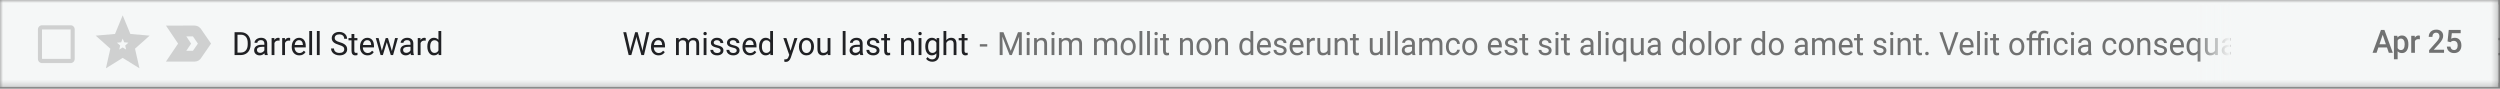
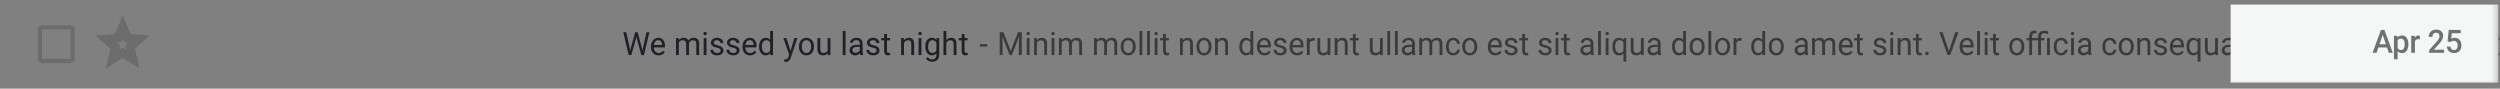
<svg xmlns="http://www.w3.org/2000/svg" fill="none" height="100%" overflow="visible" preserveAspectRatio="none" style="display: block;" viewBox="0 0 423 15" width="100%">
  <rect x="0" y="0" width="423" height="15" fill="#808080" stroke="none" />
  <g id="Clip path group">
    <mask height="15" id="mask0_0_2499" maskUnits="userSpaceOnUse" style="mask-type:luminance" width="423" x="0" y="0">
      <g id="clip18_102_38554">
        <path d="M422.718 0H0V14.751H422.718V0Z" fill="white" id="Vector" />
      </g>
    </mask>
    <g mask="url(#mask0_0_2499)">
      <g id="Group">
-         <path d="M422.718 0H0V14.751H422.718V0Z" fill="#F5F7F7" id="Vector_2" />
        <g id="Clip path group_2">
          <mask height="9" id="mask1_0_2499" maskUnits="userSpaceOnUse" style="mask-type:luminance" width="9" x="5" y="3">
            <g id="clip19_102_38554">
              <path d="M13.587 3.106H5.284V11.646H13.587V3.106Z" fill="white" id="Vector_3" />
            </g>
          </mask>
          <g mask="url(#mask1_0_2499)">
            <g id="Group_2">
              <path d="M11.952 4.982V9.964H7.108V4.982H11.952ZM11.952 4.271H7.108C6.728 4.271 6.416 4.591 6.416 4.982V9.964C6.416 10.355 6.728 10.676 7.108 10.676H11.952C12.332 10.676 12.644 10.355 12.644 9.964V4.982C12.644 4.591 12.332 4.271 11.952 4.271Z" fill="black" fill-opacity="0.16" id="Vector_4" />
            </g>
          </g>
        </g>
        <path d="M21.47 6.29L21.537 6.452L21.706 6.467L23.525 6.626L22.144 7.857L22.015 7.972L22.053 8.143L22.469 9.973L20.905 9.002L20.758 8.911L20.612 9.002L19.048 9.973L19.463 8.143L19.502 7.972L19.373 7.857L17.991 6.626L19.81 6.467L19.98 6.452L20.047 6.29L20.758 4.563L21.47 6.29Z" id="Vector_5" stroke="black" stroke-opacity="0.16" stroke-width="1.5" />
-         <path d="M32.946 5.241C33.063 5.241 33.166 5.3 33.227 5.389L33.228 5.39L34.598 7.376L33.228 9.362L33.227 9.363C33.166 9.452 33.063 9.51 32.946 9.51L29.8 9.507L31.1 7.578L31.236 7.376L31.1 7.173L29.8 5.243L32.946 5.241Z" id="Vector_6" stroke="black" stroke-opacity="0.16" stroke-width="1.833" />
-         <path d="M39.688 9.317V5.453H40.749C41.076 5.453 41.364 5.527 41.616 5.676C41.867 5.825 42.06 6.036 42.196 6.31C42.334 6.584 42.404 6.899 42.405 7.255V7.502C42.405 7.866 42.336 8.186 42.199 8.46C42.063 8.734 41.868 8.944 41.613 9.091C41.36 9.238 41.065 9.313 40.728 9.317H39.688ZM40.184 5.872V8.9H40.705C41.087 8.9 41.383 8.778 41.595 8.534C41.808 8.29 41.915 7.942 41.915 7.491V7.266C41.915 6.827 41.814 6.486 41.613 6.244C41.414 6 41.13 5.876 40.762 5.872H40.184ZM44.805 9.317C44.777 9.26 44.755 9.159 44.738 9.014C44.516 9.251 44.251 9.37 43.943 9.37C43.668 9.37 43.441 9.29 43.264 9.131C43.089 8.97 43.001 8.767 43.001 8.521C43.001 8.222 43.111 7.99 43.332 7.825C43.554 7.659 43.865 7.576 44.265 7.576H44.73V7.351C44.73 7.179 44.68 7.043 44.58 6.942C44.48 6.839 44.333 6.788 44.139 6.788C43.969 6.788 43.826 6.832 43.711 6.92C43.596 7.009 43.538 7.116 43.538 7.241H43.058C43.058 7.098 43.107 6.96 43.205 6.828C43.305 6.693 43.439 6.587 43.608 6.509C43.778 6.431 43.965 6.392 44.167 6.392C44.489 6.392 44.741 6.476 44.923 6.642C45.105 6.806 45.2 7.034 45.207 7.324V8.646C45.207 8.909 45.24 9.119 45.305 9.274V9.317H44.805ZM44.013 8.943C44.162 8.943 44.304 8.903 44.438 8.823C44.573 8.743 44.67 8.64 44.73 8.513V7.923H44.356C43.771 7.923 43.478 8.1 43.478 8.451C43.478 8.606 43.528 8.726 43.628 8.812C43.728 8.899 43.856 8.943 44.013 8.943ZM47.305 6.886C47.233 6.873 47.154 6.867 47.07 6.867C46.757 6.867 46.545 7.005 46.433 7.279V9.317H45.956V6.446H46.42L46.428 6.777C46.584 6.521 46.806 6.392 47.093 6.392C47.186 6.392 47.257 6.405 47.305 6.429V6.886ZM49.095 6.886C49.023 6.873 48.945 6.867 48.861 6.867C48.548 6.867 48.335 7.005 48.224 7.279V9.317H47.746V6.446H48.21L48.218 6.777C48.375 6.521 48.596 6.392 48.884 6.392C48.977 6.392 49.047 6.405 49.095 6.429V6.886ZM50.644 9.37C50.265 9.37 49.957 9.243 49.72 8.988C49.482 8.731 49.364 8.389 49.364 7.961V7.87C49.364 7.586 49.416 7.332 49.521 7.109C49.628 6.884 49.776 6.709 49.965 6.583C50.156 6.456 50.362 6.392 50.584 6.392C50.947 6.392 51.229 6.516 51.431 6.761C51.632 7.007 51.732 7.359 51.732 7.818V8.022H49.841C49.848 8.305 49.928 8.534 50.081 8.709C50.236 8.882 50.432 8.969 50.669 8.969C50.838 8.969 50.981 8.934 51.098 8.863C51.215 8.792 51.317 8.698 51.404 8.581L51.696 8.815C51.462 9.185 51.111 9.37 50.644 9.37ZM50.584 6.796C50.391 6.796 50.23 6.868 50.099 7.013C49.968 7.157 49.888 7.358 49.857 7.618H51.255V7.581C51.241 7.332 51.176 7.139 51.059 7.003C50.942 6.865 50.784 6.796 50.584 6.796ZM52.805 9.317H52.328V5.241H52.805V9.317ZM54.09 9.317H53.613V5.241H54.09V9.317ZM57.349 7.594C56.924 7.469 56.614 7.315 56.42 7.133C56.228 6.949 56.131 6.722 56.131 6.453C56.131 6.149 56.249 5.898 56.485 5.7C56.722 5.5 57.03 5.4 57.408 5.4C57.666 5.4 57.896 5.451 58.097 5.554C58.3 5.656 58.457 5.798 58.567 5.978C58.679 6.159 58.734 6.356 58.734 6.57H58.237C58.237 6.337 58.164 6.154 58.02 6.021C57.875 5.886 57.672 5.819 57.408 5.819C57.164 5.819 56.973 5.875 56.836 5.986C56.7 6.096 56.632 6.249 56.632 6.446C56.632 6.603 56.696 6.736 56.825 6.846C56.956 6.954 57.177 7.053 57.488 7.143C57.801 7.234 58.046 7.333 58.221 7.443C58.398 7.551 58.529 7.678 58.613 7.823C58.699 7.968 58.742 8.139 58.742 8.335C58.742 8.648 58.623 8.899 58.386 9.088C58.149 9.276 57.832 9.37 57.434 9.37C57.176 9.37 56.935 9.319 56.712 9.219C56.488 9.116 56.315 8.976 56.193 8.799C56.073 8.622 56.012 8.422 56.012 8.197H56.511C56.511 8.43 56.594 8.615 56.761 8.752C56.929 8.886 57.154 8.953 57.434 8.953C57.696 8.953 57.896 8.898 58.035 8.789C58.175 8.679 58.244 8.529 58.244 8.34C58.244 8.151 58.18 8.005 58.051 7.902C57.922 7.798 57.688 7.695 57.349 7.594ZM59.952 5.75V6.446H60.474V6.825H59.952V8.606C59.952 8.72 59.975 8.807 60.022 8.866C60.068 8.922 60.148 8.951 60.259 8.951C60.314 8.951 60.39 8.94 60.486 8.919V9.317C60.361 9.352 60.239 9.37 60.12 9.37C59.907 9.37 59.746 9.304 59.638 9.171C59.529 9.038 59.475 8.85 59.475 8.606V6.825H58.967V6.446H59.475V5.75H59.952ZM62.192 9.37C61.813 9.37 61.505 9.243 61.268 8.988C61.031 8.731 60.912 8.389 60.912 7.961V7.87C60.912 7.586 60.965 7.332 61.07 7.109C61.176 6.884 61.324 6.709 61.513 6.583C61.704 6.456 61.91 6.392 62.132 6.392C62.495 6.392 62.777 6.516 62.979 6.761C63.18 7.007 63.281 7.359 63.281 7.818V8.022H61.389C61.396 8.305 61.476 8.534 61.629 8.709C61.784 8.882 61.98 8.969 62.218 8.969C62.386 8.969 62.529 8.934 62.646 8.863C62.763 8.792 62.865 8.698 62.953 8.581L63.244 8.815C63.011 9.185 62.66 9.37 62.192 9.37ZM62.132 6.796C61.94 6.796 61.778 6.868 61.647 7.013C61.517 7.157 61.436 7.358 61.405 7.618H62.803V7.581C62.789 7.332 62.724 7.139 62.607 7.003C62.49 6.865 62.332 6.796 62.132 6.796ZM66.307 8.64L66.844 6.446H67.321L66.508 9.317H66.121L65.443 7.141L64.782 9.317H64.395L63.585 6.446H64.06L64.609 8.595L65.259 6.446H65.644L66.307 8.64ZM69.532 9.317C69.505 9.26 69.482 9.159 69.465 9.014C69.243 9.251 68.978 9.37 68.67 9.37C68.395 9.37 68.169 9.29 67.992 9.131C67.817 8.97 67.728 8.767 67.728 8.521C67.728 8.222 67.839 7.99 68.059 7.825C68.281 7.659 68.592 7.576 68.993 7.576H69.457V7.351C69.457 7.179 69.407 7.043 69.308 6.942C69.208 6.839 69.061 6.788 68.867 6.788C68.696 6.788 68.553 6.832 68.438 6.92C68.323 7.009 68.265 7.116 68.265 7.241H67.785C67.785 7.098 67.835 6.96 67.932 6.828C68.032 6.693 68.166 6.587 68.335 6.509C68.505 6.431 68.692 6.392 68.895 6.392C69.216 6.392 69.469 6.476 69.651 6.642C69.833 6.806 69.928 7.034 69.935 7.324V8.646C69.935 8.909 69.967 9.119 70.033 9.274V9.317H69.532ZM68.74 8.943C68.889 8.943 69.031 8.903 69.166 8.823C69.3 8.743 69.397 8.64 69.457 8.513V7.923H69.083C68.499 7.923 68.206 8.1 68.206 8.451C68.206 8.606 68.256 8.726 68.355 8.812C68.456 8.899 68.583 8.943 68.74 8.943ZM72.032 6.886C71.96 6.873 71.882 6.867 71.798 6.867C71.484 6.867 71.272 7.005 71.16 7.279V9.317H70.683V6.446H71.147L71.155 6.777C71.311 6.521 71.533 6.392 71.821 6.392C71.913 6.392 71.984 6.405 72.032 6.429V6.886ZM72.306 7.857C72.306 7.417 72.407 7.063 72.61 6.796C72.813 6.527 73.079 6.392 73.407 6.392C73.734 6.392 73.993 6.507 74.184 6.737V5.241H74.661V9.317H74.222L74.2 9.009C74.008 9.25 73.743 9.37 73.402 9.37C73.079 9.37 72.815 9.234 72.61 8.961C72.407 8.689 72.306 8.333 72.306 7.894V7.857ZM72.783 7.913C72.783 8.238 72.848 8.493 72.979 8.677C73.11 8.861 73.29 8.953 73.521 8.953C73.824 8.953 74.045 8.813 74.184 8.534V7.215C74.041 6.944 73.822 6.809 73.526 6.809C73.292 6.809 73.11 6.902 72.979 7.088C72.848 7.273 72.783 7.548 72.783 7.913Z" fill="#202124" id="Vector_7" />
        <path d="M106.548 8.099L106.62 8.608L106.726 8.149L107.469 5.453H107.887L108.613 8.149L108.716 8.616L108.796 8.096L109.379 5.453H109.877L108.966 9.317H108.514L107.74 6.501L107.681 6.207L107.622 6.501L106.819 9.317H106.368L105.459 5.453H105.955L106.548 8.099ZM111.43 9.37C111.051 9.37 110.743 9.243 110.506 8.988C110.269 8.731 110.15 8.389 110.15 7.961V7.87C110.15 7.586 110.203 7.332 110.308 7.109C110.414 6.884 110.562 6.709 110.751 6.583C110.942 6.456 111.148 6.392 111.37 6.392C111.733 6.392 112.015 6.516 112.217 6.761C112.418 7.007 112.519 7.359 112.519 7.818V8.022H110.627C110.634 8.305 110.714 8.534 110.867 8.709C111.022 8.882 111.218 8.969 111.456 8.969C111.624 8.969 111.767 8.934 111.884 8.863C112.001 8.792 112.103 8.698 112.191 8.581L112.482 8.815C112.249 9.185 111.898 9.37 111.43 9.37ZM111.37 6.796C111.178 6.796 111.016 6.868 110.885 7.013C110.755 7.157 110.674 7.358 110.643 7.618H112.041V7.581C112.027 7.332 111.962 7.139 111.845 7.003C111.728 6.865 111.57 6.796 111.37 6.796ZM114.833 6.446L114.846 6.764C115.05 6.516 115.327 6.392 115.674 6.392C116.064 6.392 116.33 6.546 116.471 6.854C116.564 6.716 116.685 6.605 116.832 6.52C116.982 6.435 117.158 6.392 117.361 6.392C117.974 6.392 118.285 6.726 118.295 7.393V9.317H117.818V7.422C117.818 7.217 117.772 7.064 117.681 6.963C117.59 6.86 117.437 6.809 117.222 6.809C117.045 6.809 116.898 6.864 116.781 6.974C116.664 7.082 116.596 7.227 116.577 7.411V9.317H116.097V7.435C116.097 7.018 115.898 6.809 115.501 6.809C115.188 6.809 114.974 6.946 114.859 7.22V9.317H114.382V6.446H114.833ZM119.536 9.317H119.059V6.446H119.536V9.317ZM119.02 5.684C119.02 5.604 119.043 5.537 119.09 5.482C119.138 5.427 119.209 5.4 119.302 5.4C119.394 5.4 119.465 5.427 119.513 5.482C119.561 5.537 119.585 5.604 119.585 5.684C119.585 5.764 119.561 5.83 119.513 5.883C119.465 5.936 119.394 5.962 119.302 5.962C119.209 5.962 119.138 5.936 119.09 5.883C119.043 5.83 119.02 5.764 119.02 5.684ZM121.928 8.555C121.928 8.422 121.879 8.32 121.781 8.247C121.685 8.173 121.515 8.109 121.273 8.056C121.032 8.003 120.84 7.939 120.697 7.865C120.556 7.791 120.451 7.702 120.383 7.6C120.315 7.497 120.282 7.375 120.282 7.234C120.282 6.998 120.378 6.799 120.571 6.637C120.765 6.474 121.013 6.392 121.314 6.392C121.63 6.392 121.887 6.476 122.083 6.644C122.281 6.813 122.38 7.028 122.38 7.289H121.9C121.9 7.155 121.844 7.039 121.732 6.942C121.622 6.844 121.482 6.796 121.314 6.796C121.14 6.796 121.005 6.835 120.906 6.913C120.808 6.99 120.759 7.092 120.759 7.218C120.759 7.336 120.805 7.425 120.896 7.486C120.987 7.546 121.151 7.603 121.389 7.658C121.628 7.713 121.821 7.778 121.969 7.854C122.117 7.93 122.226 8.022 122.297 8.13C122.369 8.237 122.405 8.367 122.405 8.521C122.405 8.777 122.306 8.983 122.106 9.139C121.907 9.293 121.648 9.37 121.33 9.37C121.106 9.37 120.908 9.329 120.736 9.248C120.564 9.166 120.429 9.053 120.331 8.908C120.235 8.761 120.187 8.603 120.187 8.433H120.664C120.672 8.597 120.736 8.729 120.855 8.826C120.975 8.921 121.133 8.969 121.33 8.969C121.51 8.969 121.655 8.932 121.763 8.857C121.873 8.781 121.928 8.681 121.928 8.555ZM124.653 8.555C124.653 8.422 124.604 8.32 124.506 8.247C124.409 8.173 124.24 8.109 123.997 8.056C123.756 8.003 123.565 7.939 123.422 7.865C123.281 7.791 123.176 7.702 123.107 7.6C123.04 7.497 123.006 7.375 123.006 7.234C123.006 6.998 123.103 6.799 123.296 6.637C123.49 6.474 123.738 6.392 124.039 6.392C124.355 6.392 124.611 6.476 124.808 6.644C125.005 6.813 125.104 7.028 125.104 7.289H124.624C124.624 7.155 124.568 7.039 124.457 6.942C124.346 6.844 124.207 6.796 124.039 6.796C123.865 6.796 123.729 6.835 123.631 6.913C123.533 6.99 123.484 7.092 123.484 7.218C123.484 7.336 123.53 7.425 123.621 7.486C123.712 7.546 123.876 7.603 124.113 7.658C124.352 7.713 124.546 7.778 124.694 7.854C124.842 7.93 124.951 8.022 125.022 8.13C125.094 8.237 125.13 8.367 125.13 8.521C125.13 8.777 125.03 8.983 124.831 9.139C124.631 9.293 124.372 9.37 124.054 9.37C123.83 9.37 123.633 9.329 123.461 9.248C123.289 9.166 123.154 9.053 123.056 8.908C122.959 8.761 122.911 8.603 122.911 8.433H123.388C123.397 8.597 123.461 8.729 123.579 8.826C123.7 8.921 123.858 8.969 124.054 8.969C124.235 8.969 124.379 8.932 124.487 8.857C124.598 8.781 124.653 8.681 124.653 8.555ZM126.91 9.37C126.532 9.37 126.224 9.243 125.987 8.988C125.749 8.731 125.63 8.389 125.63 7.961V7.87C125.63 7.586 125.683 7.332 125.788 7.109C125.895 6.884 126.042 6.709 126.232 6.583C126.423 6.456 126.629 6.392 126.851 6.392C127.214 6.392 127.496 6.516 127.697 6.761C127.898 7.007 127.999 7.359 127.999 7.818V8.022H126.108C126.115 8.305 126.195 8.534 126.348 8.709C126.503 8.882 126.698 8.969 126.936 8.969C127.105 8.969 127.247 8.934 127.364 8.863C127.481 8.792 127.584 8.698 127.671 8.581L127.963 8.815C127.729 9.185 127.378 9.37 126.91 9.37ZM126.851 6.796C126.658 6.796 126.497 6.868 126.366 7.013C126.235 7.157 126.154 7.358 126.123 7.618H127.522V7.581C127.508 7.332 127.442 7.139 127.326 7.003C127.209 6.865 127.05 6.796 126.851 6.796ZM128.438 7.857C128.438 7.417 128.539 7.063 128.742 6.796C128.945 6.527 129.211 6.392 129.539 6.392C129.866 6.392 130.125 6.507 130.316 6.737V5.241H130.793V9.317H130.355L130.331 9.009C130.141 9.25 129.874 9.37 129.534 9.37C129.211 9.37 128.947 9.234 128.742 8.961C128.539 8.689 128.438 8.333 128.438 7.894V7.857ZM128.915 7.913C128.915 8.238 128.98 8.493 129.111 8.677C129.242 8.861 129.422 8.953 129.653 8.953C129.956 8.953 130.176 8.813 130.316 8.534V7.215C130.173 6.944 129.954 6.809 129.658 6.809C129.424 6.809 129.242 6.902 129.111 7.088C128.98 7.273 128.915 7.548 128.915 7.913ZM133.76 8.597L134.41 6.446H134.921L133.799 9.76C133.625 10.238 133.349 10.476 132.971 10.476L132.88 10.469L132.703 10.434V10.036L132.831 10.046C132.993 10.046 133.119 10.013 133.208 9.946C133.299 9.878 133.374 9.755 133.432 9.577L133.538 9.285L132.543 6.446H133.064L133.76 8.597ZM135.182 7.854C135.182 7.573 135.235 7.32 135.342 7.096C135.45 6.871 135.6 6.698 135.791 6.575C135.984 6.453 136.203 6.392 136.449 6.392C136.829 6.392 137.136 6.528 137.37 6.799C137.605 7.069 137.723 7.429 137.723 7.878V7.913C137.723 8.193 137.671 8.444 137.566 8.666C137.463 8.888 137.314 9.06 137.12 9.184C136.927 9.308 136.705 9.37 136.454 9.37C136.076 9.37 135.768 9.234 135.533 8.964C135.299 8.693 135.182 8.335 135.182 7.889V7.854ZM135.662 7.913C135.662 8.231 135.733 8.487 135.876 8.68C136.021 8.873 136.213 8.969 136.454 8.969C136.696 8.969 136.889 8.872 137.032 8.677C137.175 8.481 137.246 8.206 137.246 7.854C137.246 7.54 137.173 7.285 137.027 7.09C136.882 6.894 136.689 6.796 136.449 6.796C136.213 6.796 136.023 6.892 135.879 7.085C135.734 7.278 135.662 7.554 135.662 7.913ZM140.045 9.033C139.86 9.257 139.587 9.37 139.228 9.37C138.93 9.37 138.703 9.281 138.546 9.104C138.392 8.926 138.313 8.662 138.311 8.314V6.446H138.789V8.3C138.789 8.736 138.961 8.953 139.305 8.953C139.669 8.953 139.912 8.813 140.033 8.534V6.446H140.51V9.317H140.056L140.045 9.033ZM143.067 9.317H142.589V5.241H143.067V9.317ZM145.556 9.317C145.529 9.26 145.506 9.159 145.489 9.014C145.267 9.251 145.003 9.37 144.695 9.37C144.419 9.37 144.193 9.29 144.016 9.131C143.84 8.97 143.753 8.767 143.753 8.521C143.753 8.222 143.863 7.99 144.083 7.825C144.305 7.659 144.616 7.576 145.017 7.576H145.481V7.351C145.481 7.179 145.432 7.043 145.332 6.942C145.232 6.839 145.085 6.788 144.891 6.788C144.72 6.788 144.578 6.832 144.462 6.92C144.347 7.009 144.29 7.116 144.29 7.241H143.809C143.809 7.098 143.859 6.96 143.957 6.828C144.056 6.693 144.191 6.587 144.359 6.509C144.53 6.431 144.716 6.392 144.919 6.392C145.241 6.392 145.493 6.476 145.675 6.642C145.857 6.806 145.952 7.034 145.959 7.324V8.646C145.959 8.909 145.991 9.119 146.057 9.274V9.317H145.556ZM144.764 8.943C144.914 8.943 145.056 8.903 145.19 8.823C145.324 8.743 145.421 8.64 145.481 8.513V7.923H145.107C144.522 7.923 144.23 8.1 144.23 8.451C144.23 8.606 144.28 8.726 144.38 8.812C144.479 8.899 144.608 8.943 144.764 8.943ZM148.333 8.555C148.333 8.422 148.284 8.32 148.185 8.247C148.089 8.173 147.92 8.109 147.677 8.056C147.436 8.003 147.244 7.939 147.102 7.865C146.961 7.791 146.856 7.702 146.787 7.6C146.72 7.497 146.686 7.375 146.686 7.234C146.686 6.998 146.783 6.799 146.975 6.637C147.17 6.474 147.417 6.392 147.718 6.392C148.035 6.392 148.291 6.476 148.487 6.644C148.685 6.813 148.784 7.028 148.784 7.289H148.304C148.304 7.155 148.248 7.039 148.136 6.942C148.026 6.844 147.887 6.796 147.718 6.796C147.545 6.796 147.409 6.835 147.311 6.913C147.213 6.99 147.164 7.092 147.164 7.218C147.164 7.336 147.209 7.425 147.3 7.486C147.392 7.546 147.556 7.603 147.793 7.658C148.033 7.713 148.226 7.778 148.374 7.854C148.522 7.93 148.631 8.022 148.701 8.13C148.774 8.237 148.81 8.367 148.81 8.521C148.81 8.777 148.71 8.983 148.51 9.139C148.311 9.293 148.052 9.37 147.734 9.37C147.51 9.37 147.312 9.329 147.141 9.248C146.969 9.166 146.833 9.053 146.735 8.908C146.639 8.761 146.591 8.603 146.591 8.433H147.068C147.077 8.597 147.141 8.729 147.259 8.826C147.38 8.921 147.538 8.969 147.734 8.969C147.914 8.969 148.059 8.932 148.167 8.857C148.277 8.781 148.333 8.681 148.333 8.555ZM150.079 5.75V6.446H150.601V6.825H150.079V8.606C150.079 8.72 150.102 8.807 150.149 8.866C150.195 8.922 150.274 8.951 150.386 8.951C150.441 8.951 150.517 8.94 150.613 8.919V9.317C150.488 9.352 150.365 9.37 150.247 9.37C150.034 9.37 149.873 9.304 149.765 9.171C149.656 9.038 149.602 8.85 149.602 8.606V6.825H149.093V6.446H149.602V5.75H150.079ZM152.922 6.446L152.938 6.806C153.151 6.53 153.43 6.392 153.774 6.392C154.364 6.392 154.661 6.735 154.667 7.419V9.317H154.189V7.417C154.188 7.21 154.141 7.057 154.05 6.958C153.96 6.859 153.82 6.809 153.629 6.809C153.475 6.809 153.339 6.851 153.222 6.936C153.105 7.021 153.013 7.133 152.948 7.271V9.317H152.471V6.446H152.922ZM155.905 9.317H155.428V6.446H155.905V9.317ZM155.389 5.684C155.389 5.604 155.412 5.537 155.459 5.482C155.507 5.427 155.577 5.4 155.67 5.4C155.763 5.4 155.834 5.427 155.882 5.482C155.93 5.537 155.954 5.604 155.954 5.684C155.954 5.764 155.93 5.83 155.882 5.883C155.834 5.936 155.763 5.962 155.67 5.962C155.577 5.962 155.507 5.936 155.459 5.883C155.412 5.83 155.389 5.764 155.389 5.684ZM156.558 7.857C156.558 7.41 156.658 7.054 156.86 6.79C157.061 6.525 157.327 6.392 157.66 6.392C158 6.392 158.266 6.516 158.457 6.764L158.48 6.446H158.916V9.248C158.916 9.619 158.808 9.912 158.593 10.126C158.38 10.34 158.093 10.447 157.732 10.447C157.53 10.447 157.333 10.403 157.141 10.314C156.948 10.226 156.801 10.105 156.7 9.951L156.947 9.656C157.152 9.916 157.402 10.046 157.698 10.046C157.93 10.046 158.111 9.979 158.24 9.845C158.371 9.71 158.436 9.521 158.436 9.277V9.03C158.245 9.257 157.985 9.37 157.654 9.37C157.327 9.37 157.062 9.234 156.86 8.964C156.658 8.693 156.558 8.324 156.558 7.857ZM157.038 7.913C157.038 8.237 157.102 8.491 157.231 8.677C157.36 8.861 157.541 8.953 157.773 8.953C158.074 8.953 158.295 8.812 158.436 8.531V7.22C158.29 6.946 158.071 6.809 157.778 6.809C157.546 6.809 157.364 6.902 157.234 7.088C157.103 7.273 157.038 7.548 157.038 7.913ZM160.115 6.793C160.327 6.526 160.602 6.392 160.941 6.392C161.531 6.392 161.829 6.735 161.834 7.419V9.317H161.357V7.417C161.355 7.21 161.309 7.057 161.217 6.958C161.128 6.859 160.988 6.809 160.797 6.809C160.642 6.809 160.506 6.851 160.389 6.936C160.272 7.021 160.181 7.133 160.115 7.271V9.317H159.638V5.241H160.115V6.793ZM163.196 5.75V6.446H163.717V6.825H163.196V8.606C163.196 8.72 163.219 8.807 163.266 8.866C163.312 8.922 163.392 8.951 163.503 8.951C163.558 8.951 163.634 8.94 163.73 8.919V9.317C163.605 9.352 163.482 9.37 163.364 9.37C163.151 9.37 162.99 9.304 162.882 9.171C162.773 9.038 162.719 8.85 162.719 8.606V6.825H162.211V6.446H162.719V5.75H163.196Z" fill="#202124" id="Vector_8" />
        <path d="M167.045 7.876H165.786V7.475H167.045V7.876Z" fill="black" fill-opacity="0.54" id="Vector_9" />
        <path d="M169.786 5.453L171.014 8.606L172.242 5.453H172.885V9.317H172.389V7.812L172.435 6.188L171.202 9.317H170.823L169.592 6.196L169.641 7.812V9.317H169.146V5.453H169.786ZM174.203 9.317H173.725V6.446H174.203V9.317ZM173.687 5.684C173.687 5.605 173.71 5.537 173.756 5.482C173.805 5.428 173.875 5.4 173.968 5.4C174.061 5.4 174.132 5.428 174.18 5.482C174.228 5.537 174.252 5.605 174.252 5.684C174.252 5.764 174.228 5.83 174.18 5.883C174.132 5.936 174.061 5.963 173.968 5.963C173.875 5.963 173.805 5.936 173.756 5.883C173.71 5.83 173.687 5.764 173.687 5.684ZM175.42 6.446L175.436 6.807C175.649 6.531 175.928 6.393 176.272 6.393C176.862 6.393 177.16 6.735 177.165 7.419V9.317H176.688V7.417C176.686 7.21 176.639 7.057 176.548 6.958C176.459 6.859 176.318 6.809 176.127 6.809C175.973 6.809 175.837 6.852 175.72 6.937C175.603 7.022 175.512 7.133 175.447 7.271V9.317H174.969V6.446H175.42ZM178.403 9.317H177.926V6.446H178.403V9.317ZM177.887 5.684C177.887 5.605 177.91 5.537 177.957 5.482C178.005 5.428 178.075 5.4 178.169 5.4C178.261 5.4 178.332 5.428 178.38 5.482C178.428 5.537 178.452 5.605 178.452 5.684C178.452 5.764 178.428 5.83 178.38 5.883C178.332 5.936 178.261 5.963 178.169 5.963C178.075 5.963 178.005 5.936 177.957 5.883C177.91 5.83 177.887 5.764 177.887 5.684ZM179.618 6.446L179.631 6.764C179.836 6.517 180.112 6.393 180.46 6.393C180.85 6.393 181.115 6.546 181.257 6.854C181.349 6.716 181.47 6.605 181.618 6.52C181.768 6.435 181.944 6.393 182.147 6.393C182.759 6.393 183.071 6.726 183.081 7.393V9.317H182.604V7.422C182.604 7.217 182.558 7.064 182.467 6.963C182.376 6.86 182.222 6.809 182.007 6.809C181.83 6.809 181.683 6.864 181.566 6.974C181.449 7.082 181.382 7.228 181.362 7.412V9.317H180.883V7.435C180.883 7.018 180.684 6.809 180.287 6.809C179.973 6.809 179.759 6.946 179.644 7.221V9.317H179.167V6.446H179.618ZM185.563 6.446L185.576 6.764C185.78 6.517 186.056 6.393 186.404 6.393C186.794 6.393 187.06 6.546 187.201 6.854C187.294 6.716 187.414 6.605 187.562 6.52C187.712 6.435 187.888 6.393 188.091 6.393C188.704 6.393 189.015 6.726 189.025 7.393V9.317H188.548V7.422C188.548 7.217 188.502 7.064 188.411 6.963C188.32 6.86 188.167 6.809 187.952 6.809C187.775 6.809 187.628 6.864 187.511 6.974C187.394 7.082 187.326 7.228 187.307 7.412V9.317H186.827V7.435C186.827 7.018 186.629 6.809 186.231 6.809C185.918 6.809 185.704 6.946 185.589 7.221V9.317H185.111V6.446H185.563ZM189.621 7.855C189.621 7.574 189.675 7.32 189.781 7.096C189.89 6.871 190.039 6.698 190.23 6.576C190.423 6.454 190.642 6.393 190.888 6.393C191.268 6.393 191.575 6.528 191.809 6.799C192.045 7.069 192.163 7.429 192.163 7.879V7.913C192.163 8.193 192.11 8.444 192.005 8.667C191.902 8.888 191.753 9.06 191.559 9.184C191.366 9.308 191.144 9.37 190.893 9.37C190.515 9.37 190.208 9.235 189.972 8.964C189.738 8.694 189.621 8.335 189.621 7.889V7.855ZM190.101 7.913C190.101 8.232 190.173 8.487 190.315 8.68C190.46 8.873 190.652 8.969 190.893 8.969C191.136 8.969 191.328 8.872 191.471 8.678C191.614 8.481 191.685 8.207 191.685 7.855C191.685 7.54 191.612 7.285 191.466 7.091C191.322 6.894 191.129 6.796 190.888 6.796C190.652 6.796 190.462 6.892 190.318 7.085C190.173 7.278 190.101 7.554 190.101 7.913ZM193.28 9.317H192.803V5.241H193.28V9.317ZM194.565 9.317H194.087V5.241H194.565V9.317ZM195.849 9.317H195.372V6.446H195.849V9.317ZM195.334 5.684C195.334 5.605 195.357 5.537 195.403 5.482C195.451 5.428 195.522 5.4 195.615 5.4C195.708 5.4 195.778 5.428 195.826 5.482C195.874 5.537 195.899 5.605 195.899 5.684C195.899 5.764 195.874 5.83 195.826 5.883C195.778 5.936 195.708 5.963 195.615 5.963C195.522 5.963 195.451 5.936 195.403 5.883C195.357 5.83 195.334 5.764 195.334 5.684ZM197.263 5.75V6.446H197.785V6.825H197.263V8.606C197.263 8.721 197.287 8.808 197.333 8.866C197.38 8.923 197.459 8.951 197.571 8.951C197.626 8.951 197.701 8.94 197.797 8.919V9.317C197.672 9.352 197.55 9.37 197.431 9.37C197.218 9.37 197.057 9.304 196.949 9.171C196.84 9.038 196.786 8.85 196.786 8.606V6.825H196.278V6.446H196.786V5.75H197.263ZM200.107 6.446L200.122 6.807C200.336 6.531 200.614 6.393 200.958 6.393C201.548 6.393 201.846 6.735 201.851 7.419V9.317H201.374V7.417C201.372 7.21 201.325 7.057 201.234 6.958C201.145 6.859 201.004 6.809 200.814 6.809C200.659 6.809 200.523 6.852 200.406 6.937C200.289 7.022 200.198 7.133 200.133 7.271V9.317H199.655V6.446H200.107ZM202.444 7.855C202.444 7.574 202.497 7.32 202.604 7.096C202.713 6.871 202.862 6.698 203.053 6.576C203.246 6.454 203.465 6.393 203.711 6.393C204.091 6.393 204.398 6.528 204.632 6.799C204.868 7.069 204.985 7.429 204.985 7.879V7.913C204.985 8.193 204.933 8.444 204.828 8.667C204.725 8.888 204.576 9.06 204.382 9.184C204.189 9.308 203.967 9.37 203.716 9.37C203.338 9.37 203.031 9.235 202.795 8.964C202.561 8.694 202.444 8.335 202.444 7.889V7.855ZM202.924 7.913C202.924 8.232 202.995 8.487 203.138 8.68C203.283 8.873 203.475 8.969 203.716 8.969C203.959 8.969 204.151 8.872 204.294 8.678C204.437 8.481 204.508 8.207 204.508 7.855C204.508 7.54 204.435 7.285 204.289 7.091C204.145 6.894 203.952 6.796 203.711 6.796C203.475 6.796 203.285 6.892 203.141 7.085C202.996 7.278 202.924 7.554 202.924 7.913ZM206.036 6.446L206.051 6.807C206.265 6.531 206.543 6.393 206.887 6.393C207.477 6.393 207.775 6.735 207.78 7.419V9.317H207.303V7.417C207.301 7.21 207.254 7.057 207.163 6.958C207.074 6.859 206.933 6.809 206.743 6.809C206.588 6.809 206.452 6.852 206.335 6.937C206.218 7.022 206.127 7.133 206.062 7.271V9.317H205.584V6.446H206.036ZM209.694 7.857C209.694 7.417 209.796 7.063 209.999 6.796C210.202 6.527 210.467 6.393 210.796 6.393C211.123 6.393 211.382 6.508 211.572 6.737V5.241H212.05V9.317H211.611L211.588 9.009C211.397 9.25 211.131 9.37 210.791 9.37C210.467 9.37 210.203 9.234 209.999 8.961C209.796 8.689 209.694 8.333 209.694 7.895V7.857ZM210.172 7.913C210.172 8.239 210.237 8.494 210.368 8.678C210.498 8.861 210.679 8.953 210.91 8.953C211.212 8.953 211.433 8.813 211.572 8.534V7.215C211.43 6.945 211.21 6.809 210.914 6.809C210.68 6.809 210.498 6.902 210.368 7.088C210.237 7.274 210.172 7.549 210.172 7.913ZM213.951 9.37C213.573 9.37 213.265 9.243 213.028 8.988C212.79 8.732 212.672 8.389 212.672 7.961V7.871C212.672 7.586 212.724 7.332 212.829 7.109C212.936 6.885 213.084 6.709 213.273 6.584C213.464 6.456 213.67 6.393 213.892 6.393C214.255 6.393 214.537 6.516 214.738 6.761C214.939 7.007 215.04 7.359 215.04 7.818V8.022H213.149C213.156 8.305 213.236 8.534 213.389 8.709C213.544 8.883 213.74 8.969 213.977 8.969C214.146 8.969 214.288 8.934 214.405 8.863C214.522 8.792 214.625 8.699 214.713 8.582L215.004 8.815C214.77 9.185 214.419 9.37 213.951 9.37ZM213.892 6.796C213.7 6.796 213.538 6.869 213.407 7.013C213.276 7.157 213.195 7.359 213.164 7.619H214.563V7.581C214.549 7.332 214.484 7.139 214.367 7.003C214.25 6.865 214.092 6.796 213.892 6.796ZM217.22 8.555C217.22 8.423 217.171 8.32 217.073 8.247C216.977 8.173 216.808 8.11 216.565 8.056C216.324 8.003 216.132 7.94 215.99 7.865C215.849 7.791 215.744 7.702 215.675 7.6C215.608 7.498 215.574 7.375 215.574 7.234C215.574 6.999 215.67 6.8 215.863 6.637C216.058 6.474 216.305 6.393 216.606 6.393C216.923 6.393 217.179 6.477 217.375 6.645C217.573 6.813 217.672 7.028 217.672 7.289H217.192C217.192 7.155 217.136 7.039 217.024 6.942C216.914 6.845 216.775 6.796 216.606 6.796C216.432 6.796 216.297 6.835 216.198 6.913C216.1 6.991 216.052 7.092 216.052 7.218C216.052 7.336 216.097 7.426 216.188 7.486C216.279 7.546 216.444 7.603 216.681 7.659C216.92 7.713 217.114 7.779 217.262 7.855C217.41 7.931 217.519 8.023 217.589 8.131C217.661 8.237 217.698 8.367 217.698 8.521C217.698 8.777 217.598 8.983 217.398 9.139C217.199 9.293 216.94 9.37 216.622 9.37C216.398 9.37 216.2 9.329 216.028 9.248C215.856 9.167 215.721 9.053 215.623 8.908C215.527 8.761 215.479 8.603 215.479 8.433H215.956C215.964 8.598 216.028 8.729 216.147 8.826C216.268 8.921 216.426 8.969 216.622 8.969C216.802 8.969 216.947 8.932 217.055 8.858C217.165 8.782 217.22 8.681 217.22 8.555ZM219.478 9.37C219.099 9.37 218.791 9.243 218.554 8.988C218.317 8.732 218.198 8.389 218.198 7.961V7.871C218.198 7.586 218.251 7.332 218.355 7.109C218.462 6.885 218.61 6.709 218.799 6.584C218.99 6.456 219.197 6.393 219.419 6.393C219.781 6.393 220.063 6.516 220.265 6.761C220.466 7.007 220.567 7.359 220.567 7.818V8.022H218.676C218.682 8.305 218.762 8.534 218.916 8.709C219.07 8.883 219.266 8.969 219.504 8.969C219.672 8.969 219.815 8.934 219.932 8.863C220.049 8.792 220.151 8.699 220.239 8.582L220.531 8.815C220.297 9.185 219.946 9.37 219.478 9.37ZM219.419 6.796C219.226 6.796 219.064 6.869 218.933 7.013C218.803 7.157 218.722 7.359 218.691 7.619H220.089V7.581C220.075 7.332 220.01 7.139 219.893 7.003C219.776 6.865 219.618 6.796 219.419 6.796ZM222.471 6.886C222.398 6.874 222.32 6.867 222.236 6.867C221.923 6.867 221.71 7.005 221.599 7.279V9.317H221.121V6.446H221.586L221.593 6.777C221.75 6.521 221.972 6.393 222.259 6.393C222.352 6.393 222.423 6.405 222.471 6.43V6.886ZM224.635 9.033C224.45 9.258 224.177 9.37 223.818 9.37C223.52 9.37 223.293 9.282 223.136 9.105C222.982 8.926 222.903 8.662 222.902 8.314V6.446H223.379V8.301C223.379 8.736 223.551 8.953 223.895 8.953C224.26 8.953 224.502 8.813 224.623 8.534V6.446H225.1V9.317H224.646L224.635 9.033ZM226.279 6.446L226.294 6.807C226.508 6.531 226.786 6.393 227.13 6.393C227.72 6.393 228.018 6.735 228.023 7.419V9.317H227.546V7.417C227.544 7.21 227.498 7.057 227.407 6.958C227.317 6.859 227.177 6.809 226.986 6.809C226.831 6.809 226.695 6.852 226.578 6.937C226.461 7.022 226.37 7.133 226.305 7.271V9.317H225.827V6.446H226.279ZM229.39 5.75V6.446H229.912V6.825H229.39V8.606C229.39 8.721 229.414 8.808 229.46 8.866C229.507 8.923 229.586 8.951 229.698 8.951C229.753 8.951 229.828 8.94 229.924 8.919V9.317C229.799 9.352 229.677 9.37 229.558 9.37C229.345 9.37 229.184 9.304 229.076 9.171C228.967 9.038 228.913 8.85 228.913 8.606V6.825H228.405V6.446H228.913V5.75H229.39ZM233.506 9.033C233.32 9.258 233.047 9.37 232.688 9.37C232.39 9.37 232.163 9.282 232.007 9.105C231.852 8.926 231.774 8.662 231.772 8.314V6.446H232.249V8.301C232.249 8.736 232.421 8.953 232.765 8.953C233.13 8.953 233.373 8.813 233.493 8.534V6.446H233.97V9.317H233.516L233.506 9.033ZM235.216 9.317H234.739V5.241H235.216V9.317ZM236.501 9.317H236.024V5.241H236.501V9.317ZM238.991 9.317C238.963 9.26 238.941 9.159 238.924 9.015C238.702 9.251 238.437 9.37 238.129 9.37C237.854 9.37 237.628 9.291 237.451 9.131C237.275 8.97 237.188 8.767 237.188 8.521C237.188 8.222 237.297 7.99 237.518 7.826C237.74 7.659 238.051 7.576 238.452 7.576H238.916V7.351C238.916 7.179 238.866 7.043 238.766 6.942C238.667 6.84 238.52 6.788 238.325 6.788C238.155 6.788 238.012 6.832 237.897 6.921C237.782 7.009 237.724 7.116 237.724 7.242H237.244C237.244 7.098 237.293 6.961 237.391 6.828C237.491 6.694 237.625 6.587 237.794 6.51C237.964 6.432 238.151 6.393 238.353 6.393C238.675 6.393 238.927 6.476 239.109 6.642C239.292 6.807 239.386 7.034 239.393 7.324V8.646C239.393 8.909 239.426 9.119 239.491 9.275V9.317H238.991ZM238.199 8.943C238.349 8.943 238.49 8.903 238.624 8.824C238.759 8.744 238.856 8.64 238.916 8.513V7.924H238.542C237.957 7.924 237.665 8.1 237.665 8.452C237.665 8.606 237.714 8.726 237.814 8.813C237.914 8.899 238.042 8.943 238.199 8.943ZM240.59 6.446L240.603 6.764C240.808 6.517 241.084 6.393 241.432 6.393C241.822 6.393 242.088 6.546 242.229 6.854C242.322 6.716 242.442 6.605 242.59 6.52C242.74 6.435 242.916 6.393 243.119 6.393C243.731 6.393 244.043 6.726 244.053 7.393V9.317H243.576V7.422C243.576 7.217 243.53 7.064 243.439 6.963C243.348 6.86 243.195 6.809 242.98 6.809C242.803 6.809 242.655 6.864 242.538 6.974C242.421 7.082 242.353 7.228 242.335 7.412V9.317H241.855V7.435C241.855 7.018 241.656 6.809 241.259 6.809C240.946 6.809 240.732 6.946 240.616 7.221V9.317H240.139V6.446H240.59ZM245.895 8.969C246.065 8.969 246.214 8.916 246.342 8.81C246.469 8.704 246.539 8.571 246.553 8.412H247.004C246.996 8.577 246.941 8.733 246.84 8.882C246.738 9.03 246.602 9.149 246.432 9.237C246.263 9.326 246.084 9.37 245.895 9.37C245.515 9.37 245.212 9.24 244.987 8.98C244.763 8.718 244.652 8.361 244.652 7.908V7.826C244.652 7.546 244.701 7.298 244.801 7.08C244.901 6.862 245.044 6.694 245.229 6.573C245.417 6.453 245.638 6.393 245.893 6.393C246.205 6.393 246.465 6.489 246.672 6.682C246.88 6.875 246.991 7.125 247.004 7.433H246.553C246.539 7.247 246.47 7.095 246.347 6.977C246.225 6.856 246.073 6.796 245.893 6.796C245.65 6.796 245.462 6.886 245.328 7.067C245.195 7.245 245.129 7.504 245.129 7.844V7.937C245.129 8.268 245.195 8.523 245.328 8.701C245.46 8.88 245.649 8.969 245.895 8.969ZM247.415 7.855C247.415 7.574 247.468 7.32 247.575 7.096C247.683 6.871 247.833 6.698 248.024 6.576C248.216 6.454 248.436 6.393 248.682 6.393C249.062 6.393 249.369 6.528 249.603 6.799C249.838 7.069 249.956 7.429 249.956 7.879V7.913C249.956 8.193 249.904 8.444 249.799 8.667C249.696 8.888 249.547 9.06 249.352 9.184C249.16 9.308 248.938 9.37 248.687 9.37C248.308 9.37 248.001 9.235 247.766 8.964C247.532 8.694 247.415 8.335 247.415 7.889V7.855ZM247.895 7.913C247.895 8.232 247.966 8.487 248.109 8.68C248.253 8.873 248.446 8.969 248.687 8.969C248.929 8.969 249.122 8.872 249.265 8.678C249.408 8.481 249.479 8.207 249.479 7.855C249.479 7.54 249.406 7.285 249.26 7.091C249.115 6.894 248.923 6.796 248.682 6.796C248.446 6.796 248.256 6.892 248.111 7.085C247.967 7.278 247.895 7.554 247.895 7.913ZM253.024 9.37C252.645 9.37 252.337 9.243 252.1 8.988C251.863 8.732 251.744 8.389 251.744 7.961V7.871C251.744 7.586 251.797 7.332 251.902 7.109C252.008 6.885 252.156 6.709 252.345 6.584C252.536 6.456 252.742 6.393 252.964 6.393C253.327 6.393 253.609 6.516 253.811 6.761C254.012 7.007 254.113 7.359 254.113 7.818V8.022H252.222C252.228 8.305 252.308 8.534 252.461 8.709C252.616 8.883 252.812 8.969 253.05 8.969C253.218 8.969 253.361 8.934 253.478 8.863C253.595 8.792 253.697 8.699 253.785 8.582L254.077 8.815C253.843 9.185 253.492 9.37 253.024 9.37ZM252.964 6.796C252.772 6.796 252.61 6.869 252.479 7.013C252.349 7.157 252.268 7.359 252.237 7.619H253.635V7.581C253.622 7.332 253.556 7.139 253.439 7.003C253.322 6.865 253.164 6.796 252.964 6.796ZM256.293 8.555C256.293 8.423 256.244 8.32 256.146 8.247C256.05 8.173 255.88 8.11 255.637 8.056C255.397 8.003 255.205 7.94 255.062 7.865C254.921 7.791 254.816 7.702 254.747 7.6C254.68 7.498 254.647 7.375 254.647 7.234C254.647 6.999 254.743 6.8 254.936 6.637C255.13 6.474 255.378 6.393 255.679 6.393C255.995 6.393 256.251 6.477 256.448 6.645C256.645 6.813 256.744 7.028 256.744 7.289H256.265C256.265 7.155 256.208 7.039 256.097 6.942C255.987 6.845 255.847 6.796 255.679 6.796C255.505 6.796 255.369 6.835 255.271 6.913C255.173 6.991 255.124 7.092 255.124 7.218C255.124 7.336 255.17 7.426 255.261 7.486C255.352 7.546 255.516 7.603 255.754 7.659C255.993 7.713 256.186 7.779 256.334 7.855C256.482 7.931 256.591 8.023 256.662 8.131C256.734 8.237 256.77 8.367 256.77 8.521C256.77 8.777 256.67 8.983 256.471 9.139C256.271 9.293 256.012 9.37 255.694 9.37C255.471 9.37 255.273 9.329 255.101 9.248C254.929 9.167 254.794 9.053 254.696 8.908C254.599 8.761 254.551 8.603 254.551 8.433H255.029C255.037 8.598 255.101 8.729 255.22 8.826C255.34 8.921 255.498 8.969 255.694 8.969C255.875 8.969 256.019 8.932 256.128 8.858C256.238 8.782 256.293 8.681 256.293 8.555ZM258.04 5.75V6.446H258.561V6.825H258.04V8.606C258.04 8.721 258.063 8.808 258.109 8.866C258.156 8.923 258.235 8.951 258.347 8.951C258.402 8.951 258.477 8.94 258.574 8.919V9.317C258.448 9.352 258.326 9.37 258.207 9.37C257.994 9.37 257.833 9.304 257.725 9.171C257.617 9.038 257.562 8.85 257.562 8.606V6.825H257.054V6.446H257.562V5.75H258.04ZM262.057 8.555C262.057 8.423 262.008 8.32 261.91 8.247C261.813 8.173 261.644 8.11 261.401 8.056C261.161 8.003 260.969 7.94 260.826 7.865C260.685 7.791 260.58 7.702 260.511 7.6C260.444 7.498 260.411 7.375 260.411 7.234C260.411 6.999 260.507 6.8 260.7 6.637C260.894 6.474 261.142 6.393 261.443 6.393C261.759 6.393 262.015 6.477 262.211 6.645C262.409 6.813 262.508 7.028 262.508 7.289H262.028C262.028 7.155 261.972 7.039 261.861 6.942C261.751 6.845 261.611 6.796 261.443 6.796C261.269 6.796 261.133 6.835 261.035 6.913C260.937 6.991 260.888 7.092 260.888 7.218C260.888 7.336 260.933 7.426 261.025 7.486C261.116 7.546 261.28 7.603 261.518 7.659C261.757 7.713 261.95 7.779 262.098 7.855C262.246 7.931 262.355 8.023 262.426 8.131C262.498 8.237 262.534 8.367 262.534 8.521C262.534 8.777 262.434 8.983 262.235 9.139C262.035 9.293 261.776 9.37 261.458 9.37C261.235 9.37 261.037 9.329 260.865 9.248C260.693 9.167 260.558 9.053 260.46 8.908C260.363 8.761 260.315 8.603 260.315 8.433H260.793C260.801 8.598 260.865 8.729 260.983 8.826C261.104 8.921 261.262 8.969 261.458 8.969C261.639 8.969 261.783 8.932 261.892 8.858C262.002 8.782 262.057 8.681 262.057 8.555ZM263.674 9.317H263.197V6.446H263.674V9.317ZM263.158 5.684C263.158 5.605 263.182 5.537 263.228 5.482C263.276 5.428 263.347 5.4 263.44 5.4C263.532 5.4 263.603 5.428 263.651 5.482C263.699 5.537 263.723 5.605 263.723 5.684C263.723 5.764 263.699 5.83 263.651 5.883C263.603 5.936 263.532 5.963 263.44 5.963C263.347 5.963 263.276 5.936 263.228 5.883C263.182 5.83 263.158 5.764 263.158 5.684ZM265.088 5.75V6.446H265.609V6.825H265.088V8.606C265.088 8.721 265.112 8.808 265.158 8.866C265.204 8.923 265.284 8.951 265.395 8.951C265.45 8.951 265.526 8.94 265.622 8.919V9.317C265.497 9.352 265.375 9.37 265.256 9.37C265.043 9.37 264.882 9.304 264.773 9.171C264.665 9.038 264.611 8.85 264.611 8.606V6.825H264.103V6.446H264.611V5.75H265.088ZM269.204 9.317C269.177 9.26 269.155 9.159 269.136 9.015C268.913 9.251 268.65 9.37 268.342 9.37C268.066 9.37 267.84 9.291 267.663 9.131C267.488 8.97 267.4 8.767 267.4 8.521C267.4 8.222 267.51 7.99 267.73 7.826C267.952 7.659 268.263 7.576 268.664 7.576H269.128V7.351C269.128 7.179 269.079 7.043 268.981 6.942C268.879 6.84 268.732 6.788 268.538 6.788C268.368 6.788 268.225 6.832 268.109 6.921C267.994 7.009 267.937 7.116 267.937 7.242H267.457C267.457 7.098 267.506 6.961 267.604 6.828C267.704 6.694 267.838 6.587 268.006 6.51C268.177 6.432 268.363 6.393 268.566 6.393C268.887 6.393 269.139 6.476 269.321 6.642C269.506 6.807 269.6 7.034 269.607 7.324V8.646C269.607 8.909 269.638 9.119 269.706 9.275V9.317H269.204ZM268.411 8.943C268.561 8.943 268.703 8.903 268.837 8.824C268.97 8.744 269.068 8.64 269.128 8.513V7.924H268.754C268.17 7.924 267.877 8.1 267.877 8.452C267.877 8.606 267.927 8.726 268.027 8.813C268.127 8.899 268.255 8.943 268.411 8.943ZM270.872 9.317H270.396V5.241H270.872V9.317ZM272.159 9.317H271.68V6.446H272.159V9.317ZM271.642 5.684C271.642 5.605 271.664 5.537 271.71 5.482C271.759 5.428 271.83 5.4 271.921 5.4C272.015 5.4 272.087 5.428 272.136 5.482C272.181 5.537 272.208 5.605 272.208 5.684C272.208 5.764 272.181 5.83 272.136 5.883C272.087 5.936 272.015 5.963 271.921 5.963C271.83 5.963 271.759 5.936 271.71 5.883C271.664 5.83 271.642 5.764 271.642 5.684ZM272.808 7.857C272.808 7.406 272.91 7.05 273.11 6.788C273.31 6.524 273.582 6.393 273.921 6.393C274.25 6.393 274.51 6.507 274.703 6.735L274.722 6.446H275.159V10.421H274.684V9.051C274.491 9.264 274.235 9.37 273.914 9.37C273.578 9.37 273.31 9.235 273.106 8.967C272.906 8.696 272.808 8.338 272.808 7.892V7.857ZM273.284 7.913C273.284 8.242 273.352 8.501 273.487 8.688C273.623 8.876 273.804 8.969 274.035 8.969C274.318 8.969 274.533 8.84 274.684 8.582V7.175C274.533 6.923 274.318 6.796 274.038 6.796C273.808 6.796 273.623 6.891 273.487 7.08C273.352 7.267 273.284 7.545 273.284 7.913ZM277.65 9.033C277.465 9.258 277.194 9.37 276.831 9.37C276.537 9.37 276.307 9.282 276.152 9.105C275.997 8.926 275.918 8.662 275.918 8.314V6.446H276.394V8.301C276.394 8.736 276.567 8.953 276.911 8.953C277.273 8.953 277.518 8.813 277.639 8.534V6.446H278.115V9.317H277.662L277.65 9.033ZM280.568 9.317C280.538 9.26 280.515 9.159 280.5 9.015C280.277 9.251 280.013 9.37 279.704 9.37C279.428 9.37 279.202 9.291 279.024 9.131C278.851 8.97 278.764 8.767 278.764 8.521C278.764 8.222 278.873 7.99 279.092 7.826C279.315 7.659 279.624 7.576 280.028 7.576H280.492V7.351C280.492 7.179 280.44 7.043 280.341 6.942C280.243 6.84 280.096 6.788 279.9 6.788C279.73 6.788 279.587 6.832 279.473 6.921C279.356 7.009 279.3 7.116 279.3 7.242H278.82C278.82 7.098 278.869 6.961 278.968 6.828C279.066 6.694 279.202 6.587 279.368 6.51C279.538 6.432 279.726 6.393 279.93 6.393C280.251 6.393 280.504 6.476 280.685 6.642C280.866 6.807 280.96 7.034 280.968 7.324V8.646C280.968 8.909 281.002 9.119 281.066 9.275V9.317H280.568ZM279.775 8.943C279.923 8.943 280.066 8.903 280.198 8.824C280.334 8.744 280.432 8.64 280.492 8.513V7.924H280.119C279.534 7.924 279.239 8.1 279.239 8.452C279.239 8.606 279.288 8.726 279.39 8.813C279.488 8.899 279.617 8.943 279.775 8.943ZM282.912 7.857C282.912 7.417 283.014 7.063 283.217 6.796C283.417 6.527 283.685 6.393 284.014 6.393C284.338 6.393 284.599 6.508 284.791 6.737V5.241H285.267V9.317H284.829L284.806 9.009C284.614 9.25 284.35 9.37 284.006 9.37C283.685 9.37 283.421 9.234 283.217 8.961C283.014 8.689 282.912 8.333 282.912 7.895V7.857ZM283.387 7.913C283.387 8.239 283.455 8.494 283.584 8.678C283.716 8.861 283.897 8.953 284.127 8.953C284.429 8.953 284.652 8.813 284.791 8.534V7.215C284.648 6.945 284.429 6.809 284.131 6.809C283.897 6.809 283.716 6.902 283.584 7.088C283.455 7.274 283.387 7.549 283.387 7.913ZM285.882 7.855C285.882 7.574 285.939 7.32 286.044 7.096C286.154 6.871 286.301 6.698 286.494 6.576C286.686 6.454 286.905 6.393 287.15 6.393C287.531 6.393 287.837 6.528 288.071 6.799C288.309 7.069 288.426 7.429 288.426 7.879V7.913C288.426 8.193 288.373 8.444 288.267 8.667C288.166 8.888 288.015 9.06 287.822 9.184C287.63 9.308 287.407 9.37 287.154 9.37C286.777 9.37 286.471 9.235 286.233 8.964C285.999 8.694 285.882 8.335 285.882 7.889V7.855ZM286.365 7.913C286.365 8.232 286.433 8.487 286.577 8.68C286.724 8.873 286.916 8.969 287.154 8.969C287.399 8.969 287.592 8.872 287.735 8.678C287.875 8.481 287.947 8.207 287.947 7.855C287.947 7.54 287.875 7.285 287.728 7.091C287.584 6.894 287.392 6.796 287.15 6.796C286.916 6.796 286.724 6.892 286.58 7.085C286.437 7.278 286.365 7.554 286.365 7.913ZM289.543 9.317H289.064V5.241H289.543V9.317ZM290.181 7.855C290.181 7.574 290.234 7.32 290.343 7.096C290.449 6.871 290.6 6.698 290.792 6.576C290.985 6.454 291.204 6.393 291.449 6.393C291.83 6.393 292.136 6.528 292.37 6.799C292.604 7.069 292.725 7.429 292.725 7.879V7.913C292.725 8.193 292.672 8.444 292.566 8.667C292.464 8.888 292.313 9.06 292.121 9.184C291.928 9.308 291.706 9.37 291.453 9.37C291.075 9.37 290.77 9.235 290.532 8.964C290.298 8.694 290.181 8.335 290.181 7.889V7.855ZM290.66 7.913C290.66 8.232 290.732 8.487 290.875 8.68C291.019 8.873 291.211 8.969 291.453 8.969C291.698 8.969 291.891 8.872 292.03 8.678C292.174 8.481 292.246 8.207 292.246 7.855C292.246 7.54 292.174 7.285 292.027 7.091C291.883 6.894 291.691 6.796 291.449 6.796C291.211 6.796 291.023 6.892 290.879 7.085C290.736 7.278 290.66 7.554 290.66 7.913ZM294.672 6.886C294.601 6.874 294.521 6.867 294.438 6.867C294.125 6.867 293.91 7.005 293.801 7.279V9.317H293.321V6.446H293.785L293.793 6.777C293.951 6.521 294.174 6.393 294.461 6.393C294.552 6.393 294.623 6.405 294.672 6.43V6.886ZM296.307 7.857C296.307 7.417 296.409 7.063 296.612 6.796C296.816 6.527 297.08 6.393 297.409 6.393C297.737 6.393 297.994 6.508 298.186 6.737V5.241H298.662V9.317H298.224L298.201 9.009C298.009 9.25 297.745 9.37 297.405 9.37C297.08 9.37 296.816 9.234 296.612 8.961C296.409 8.689 296.307 8.333 296.307 7.895V7.857ZM296.786 7.913C296.786 8.239 296.85 8.494 296.982 8.678C297.111 8.861 297.292 8.953 297.522 8.953C297.824 8.953 298.047 8.813 298.186 8.534V7.215C298.043 6.945 297.824 6.809 297.526 6.809C297.292 6.809 297.111 6.902 296.982 7.088C296.85 7.274 296.786 7.549 296.786 7.913ZM299.281 7.855C299.281 7.574 299.334 7.32 299.439 7.096C299.549 6.871 299.696 6.698 299.888 6.576C300.081 6.454 300.3 6.393 300.545 6.393C300.926 6.393 301.232 6.528 301.466 6.799C301.704 7.069 301.821 7.429 301.821 7.879V7.913C301.821 8.193 301.768 8.444 301.662 8.667C301.56 8.888 301.413 9.06 301.217 9.184C301.024 9.308 300.802 9.37 300.553 9.37C300.171 9.37 299.866 9.235 299.632 8.964C299.398 8.694 299.281 8.335 299.281 7.889V7.855ZM299.76 7.913C299.76 8.232 299.832 8.487 299.975 8.68C300.119 8.873 300.311 8.969 300.553 8.969C300.794 8.969 300.987 8.872 301.13 8.678C301.274 8.481 301.345 8.207 301.345 7.855C301.345 7.54 301.27 7.285 301.123 7.091C300.979 6.894 300.787 6.796 300.545 6.796C300.311 6.796 300.119 6.892 299.975 7.085C299.832 7.278 299.76 7.554 299.76 7.913ZM305.452 9.317C305.425 9.26 305.403 9.159 305.388 9.015C305.165 9.251 304.901 9.37 304.591 9.37C304.316 9.37 304.089 9.291 303.912 9.131C303.738 8.97 303.651 8.767 303.651 8.521C303.651 8.222 303.761 7.99 303.98 7.826C304.202 7.659 304.512 7.576 304.916 7.576H305.38V7.351C305.38 7.179 305.327 7.043 305.229 6.942C305.131 6.84 304.984 6.788 304.787 6.788C304.618 6.788 304.474 6.832 304.361 6.921C304.244 7.009 304.187 7.116 304.187 7.242H303.708C303.708 7.098 303.757 6.961 303.855 6.828C303.953 6.694 304.089 6.587 304.255 6.51C304.425 6.432 304.614 6.393 304.818 6.393C305.138 6.393 305.391 6.476 305.572 6.642C305.754 6.807 305.848 7.034 305.856 7.324V8.646C305.856 8.909 305.89 9.119 305.954 9.275V9.317H305.452ZM304.663 8.943C304.81 8.943 304.953 8.903 305.086 8.824C305.221 8.744 305.32 8.64 305.38 8.513V7.924H305.006C304.421 7.924 304.127 8.1 304.127 8.452C304.127 8.606 304.176 8.726 304.278 8.813C304.376 8.899 304.504 8.943 304.663 8.943ZM307.052 6.446L307.067 6.764C307.271 6.517 307.546 6.393 307.894 6.393C308.286 6.393 308.55 6.546 308.69 6.854C308.784 6.716 308.905 6.605 309.052 6.52C309.203 6.435 309.377 6.393 309.581 6.393C310.192 6.393 310.505 6.726 310.517 7.393V9.317H310.037V7.422C310.037 7.217 309.992 7.064 309.902 6.963C309.811 6.86 309.656 6.809 309.441 6.809C309.264 6.809 309.116 6.864 308.999 6.974C308.882 7.082 308.815 7.228 308.796 7.412V9.317H308.316V7.435C308.316 7.018 308.12 6.809 307.72 6.809C307.407 6.809 307.195 6.946 307.078 7.221V9.317H306.603V6.446H307.052ZM312.396 9.37C312.019 9.37 311.709 9.243 311.472 8.988C311.234 8.732 311.117 8.389 311.117 7.961V7.871C311.117 7.586 311.17 7.332 311.275 7.109C311.381 6.885 311.528 6.709 311.717 6.584C311.909 6.456 312.117 6.393 312.336 6.393C312.698 6.393 312.981 6.516 313.185 6.761C313.385 7.007 313.483 7.359 313.483 7.818V8.022H311.592C311.6 8.305 311.679 8.534 311.834 8.709C311.989 8.883 312.185 8.969 312.423 8.969C312.593 8.969 312.732 8.934 312.849 8.863C312.966 8.792 313.068 8.699 313.159 8.582L313.449 8.815C313.215 9.185 312.864 9.37 312.396 9.37ZM312.336 6.796C312.143 6.796 311.981 6.869 311.853 7.013C311.721 7.157 311.641 7.359 311.611 7.619H313.008V7.581C312.993 7.332 312.929 7.139 312.812 7.003C312.695 6.865 312.536 6.796 312.336 6.796ZM314.687 5.75V6.446H315.208V6.825H314.687V8.606C314.687 8.721 314.71 8.808 314.759 8.866C314.804 8.923 314.884 8.951 314.993 8.951C315.05 8.951 315.125 8.94 315.223 8.919V9.317C315.095 9.352 314.974 9.37 314.853 9.37C314.642 9.37 314.48 9.304 314.374 9.171C314.265 9.038 314.212 8.85 314.212 8.606V6.825H313.702V6.446H314.212V5.75H314.687ZM318.703 8.555C318.703 8.423 318.654 8.32 318.556 8.247C318.462 8.173 318.292 8.11 318.05 8.056C317.809 8.003 317.616 7.94 317.473 7.865C317.333 7.791 317.227 7.702 317.159 7.6C317.092 7.498 317.058 7.375 317.058 7.234C317.058 6.999 317.156 6.8 317.348 6.637C317.541 6.474 317.79 6.393 318.092 6.393C318.409 6.393 318.662 6.477 318.858 6.645C319.058 6.813 319.156 7.028 319.156 7.289H318.677C318.677 7.155 318.62 7.039 318.507 6.942C318.397 6.845 318.258 6.796 318.092 6.796C317.918 6.796 317.782 6.835 317.684 6.913C317.586 6.991 317.537 7.092 317.537 7.218C317.537 7.336 317.582 7.426 317.673 7.486C317.763 7.546 317.929 7.603 318.167 7.659C318.405 7.713 318.597 7.779 318.745 7.855C318.896 7.931 319.001 8.023 319.073 8.131C319.145 8.237 319.183 8.367 319.183 8.521C319.183 8.777 319.081 8.983 318.884 9.139C318.684 9.293 318.424 9.37 318.107 9.37C317.884 9.37 317.684 9.329 317.514 9.248C317.341 9.167 317.205 9.053 317.107 8.908C317.012 8.761 316.963 8.603 316.963 8.433H317.439C317.45 8.598 317.514 8.729 317.631 8.826C317.752 8.921 317.911 8.969 318.107 8.969C318.288 8.969 318.431 8.932 318.541 8.858C318.65 8.782 318.703 8.681 318.703 8.555ZM320.322 9.317H319.847V6.446H320.322V9.317ZM319.805 5.684C319.805 5.605 319.828 5.537 319.877 5.482C319.926 5.428 319.994 5.4 320.088 5.4C320.179 5.4 320.251 5.428 320.3 5.482C320.349 5.537 320.371 5.605 320.371 5.684C320.371 5.764 320.349 5.83 320.3 5.883C320.251 5.936 320.179 5.963 320.088 5.963C319.994 5.963 319.926 5.936 319.877 5.883C319.828 5.83 319.805 5.764 319.805 5.684ZM321.541 6.446L321.556 6.807C321.768 6.531 322.047 6.393 322.391 6.393C322.983 6.393 323.278 6.735 323.285 7.419V9.317H322.806V7.417C322.806 7.21 322.761 7.057 322.666 6.958C322.579 6.859 322.44 6.809 322.247 6.809C322.092 6.809 321.957 6.852 321.84 6.937C321.723 7.022 321.632 7.133 321.568 7.271V9.317H321.088V6.446H321.541ZM324.651 5.75V6.446H325.172V6.825H324.651V8.606C324.651 8.721 324.674 8.808 324.723 8.866C324.768 8.923 324.848 8.951 324.957 8.951C325.014 8.951 325.089 8.94 325.187 8.919V9.317C325.059 9.352 324.938 9.37 324.821 9.37C324.606 9.37 324.444 9.304 324.338 9.171C324.229 9.038 324.176 8.85 324.176 8.606V6.825H323.666V6.446H324.176V5.75H324.651ZM325.742 9.06C325.742 8.975 325.769 8.904 325.814 8.847C325.867 8.791 325.938 8.762 326.037 8.762C326.135 8.762 326.21 8.791 326.259 8.847C326.312 8.904 326.335 8.975 326.335 9.06C326.335 9.141 326.312 9.209 326.259 9.264C326.21 9.319 326.135 9.346 326.037 9.346C325.938 9.346 325.867 9.319 325.814 9.264C325.769 9.209 325.742 9.141 325.742 9.06ZM329.754 8.64L330.83 5.453H331.37L329.977 9.317H329.539L328.146 5.453H328.686L329.754 8.64ZM332.845 9.37C332.468 9.37 332.158 9.243 331.921 8.988C331.687 8.732 331.566 8.389 331.566 7.961V7.871C331.566 7.586 331.619 7.332 331.724 7.109C331.83 6.885 331.977 6.709 332.166 6.584C332.358 6.456 332.566 6.393 332.785 6.393C333.151 6.393 333.43 6.516 333.634 6.761C333.834 7.007 333.936 7.359 333.936 7.818V8.022H332.045C332.049 8.305 332.132 8.534 332.283 8.709C332.438 8.883 332.634 8.969 332.872 8.969C333.042 8.969 333.185 8.934 333.298 8.863C333.415 8.792 333.521 8.699 333.608 8.582L333.898 8.815C333.664 9.185 333.313 9.37 332.845 9.37ZM332.785 6.796C332.592 6.796 332.434 6.869 332.302 7.013C332.17 7.157 332.091 7.359 332.06 7.619H333.457V7.581C333.445 7.332 333.378 7.139 333.261 7.003C333.144 6.865 332.985 6.796 332.785 6.796ZM335.008 9.317H334.532V5.241H335.008V9.317ZM336.291 9.317H335.816V6.446H336.291V9.317ZM335.778 5.684C335.778 5.605 335.801 5.537 335.846 5.482C335.895 5.428 335.967 5.4 336.057 5.4C336.152 5.4 336.223 5.428 336.269 5.482C336.318 5.537 336.34 5.605 336.34 5.684C336.34 5.764 336.318 5.83 336.269 5.883C336.223 5.936 336.152 5.963 336.057 5.963C335.967 5.963 335.895 5.936 335.846 5.883C335.801 5.83 335.778 5.764 335.778 5.684ZM337.707 5.75V6.446H338.227V6.825H337.707V8.606C337.707 8.721 337.729 8.808 337.778 8.866C337.824 8.923 337.903 8.951 338.012 8.951C338.069 8.951 338.144 8.94 338.243 8.919V9.317C338.114 9.352 337.993 9.37 337.876 9.37C337.661 9.37 337.499 9.304 337.393 9.171C337.284 9.038 337.231 8.85 337.231 8.606V6.825H336.722V6.446H337.231V5.75H337.707ZM339.971 7.855C339.971 7.574 340.024 7.32 340.133 7.096C340.239 6.871 340.39 6.698 340.583 6.576C340.775 6.454 340.994 6.393 341.239 6.393C341.621 6.393 341.926 6.528 342.16 6.799C342.394 7.069 342.515 7.429 342.515 7.879V7.913C342.515 8.193 342.462 8.444 342.356 8.667C342.255 8.888 342.104 9.06 341.911 9.184C341.719 9.308 341.496 9.37 341.243 9.37C340.866 9.37 340.56 9.235 340.322 8.964C340.088 8.694 339.971 8.335 339.971 7.889V7.855ZM340.451 7.913C340.451 8.232 340.522 8.487 340.666 8.68C340.809 8.873 341.002 8.969 341.243 8.969C341.488 8.969 341.681 8.872 341.821 8.678C341.964 8.481 342.036 8.207 342.036 7.855C342.036 7.54 341.964 7.285 341.817 7.091C341.673 6.894 341.481 6.796 341.239 6.796C341.002 6.796 340.813 6.892 340.669 7.085C340.526 7.278 340.451 7.554 340.451 7.913ZM343.345 9.317V6.825H342.908V6.446H343.345V6.151C343.345 5.843 343.428 5.605 343.587 5.437C343.745 5.269 343.972 5.185 344.266 5.185C344.376 5.185 344.485 5.2 344.595 5.23L344.568 5.628C344.485 5.612 344.402 5.605 344.308 5.605C344.153 5.605 344.036 5.651 343.949 5.745C343.866 5.837 343.825 5.97 343.825 6.143V6.446H344.855V6.202C344.855 5.881 344.946 5.632 345.123 5.453C345.3 5.275 345.553 5.185 345.878 5.185C346.07 5.185 346.316 5.239 346.606 5.347L346.527 5.761C346.312 5.673 346.108 5.628 345.912 5.628C345.708 5.628 345.557 5.675 345.466 5.769C345.38 5.863 345.334 6.005 345.334 6.196V6.446H345.908V6.825H345.334V9.317H344.855V6.825H343.825V9.317H343.345ZM346.844 9.317H346.365V6.446H346.844V9.317ZM348.743 8.969C348.912 8.969 349.06 8.916 349.188 8.81C349.316 8.704 349.384 8.571 349.399 8.412H349.852C349.841 8.577 349.788 8.733 349.686 8.882C349.584 9.03 349.448 9.149 349.279 9.237C349.109 9.326 348.931 9.37 348.743 9.37C348.361 9.37 348.059 9.24 347.833 8.98C347.61 8.718 347.497 8.361 347.497 7.908V7.826C347.497 7.546 347.55 7.298 347.648 7.08C347.746 6.862 347.89 6.694 348.075 6.573C348.263 6.453 348.486 6.393 348.739 6.393C349.052 6.393 349.313 6.489 349.52 6.682C349.728 6.875 349.837 7.125 349.852 7.433H349.399C349.384 7.247 349.316 7.095 349.192 6.977C349.071 6.856 348.92 6.796 348.739 6.796C348.497 6.796 348.309 6.886 348.173 7.067C348.041 7.245 347.976 7.504 347.976 7.844V7.937C347.976 8.268 348.041 8.523 348.173 8.701C348.309 8.88 348.497 8.969 348.743 8.969ZM350.905 9.317H350.43V6.446H350.905V9.317ZM350.392 5.684C350.392 5.605 350.415 5.537 350.46 5.482C350.509 5.428 350.581 5.4 350.671 5.4C350.766 5.4 350.834 5.428 350.883 5.482C350.932 5.537 350.954 5.605 350.954 5.684C350.954 5.764 350.932 5.83 350.883 5.883C350.834 5.936 350.766 5.963 350.671 5.963C350.581 5.963 350.509 5.936 350.46 5.883C350.415 5.83 350.392 5.764 350.392 5.684ZM353.396 9.317C353.37 9.26 353.347 9.159 353.328 9.015C353.106 9.251 352.841 9.37 352.536 9.37C352.26 9.37 352.034 9.291 351.856 9.131C351.679 8.97 351.592 8.767 351.592 8.521C351.592 8.222 351.702 7.99 351.924 7.826C352.143 7.659 352.456 7.576 352.857 7.576H353.321V7.351C353.321 7.179 353.272 7.043 353.174 6.942C353.072 6.84 352.924 6.788 352.732 6.788C352.562 6.788 352.419 6.832 352.302 6.921C352.189 7.009 352.128 7.116 352.128 7.242H351.649C351.649 7.098 351.698 6.961 351.796 6.828C351.898 6.694 352.03 6.587 352.2 6.51C352.37 6.432 352.555 6.393 352.758 6.393C353.079 6.393 353.332 6.476 353.513 6.642C353.698 6.807 353.793 7.034 353.8 7.324V8.646C353.8 8.909 353.83 9.119 353.898 9.275V9.317H353.396ZM352.604 8.943C352.755 8.943 352.894 8.903 353.03 8.824C353.162 8.744 353.26 8.64 353.321 8.513V7.924H352.947C352.362 7.924 352.071 8.1 352.071 8.452C352.071 8.606 352.121 8.726 352.219 8.813C352.321 8.899 352.449 8.943 352.604 8.943ZM356.978 8.969C357.148 8.969 357.295 8.916 357.423 8.81C357.552 8.704 357.623 8.571 357.635 8.412H358.088C358.08 8.577 358.023 8.733 357.922 8.882C357.82 9.03 357.684 9.149 357.514 9.237C357.344 9.326 357.167 9.37 356.978 9.37C356.597 9.37 356.295 9.24 356.068 8.98C355.846 8.718 355.733 8.361 355.733 7.908V7.826C355.733 7.546 355.785 7.298 355.884 7.08C355.982 6.862 356.125 6.694 356.31 6.573C356.499 6.453 356.721 6.393 356.974 6.393C357.288 6.393 357.548 6.489 357.756 6.682C357.963 6.875 358.073 7.125 358.088 7.433H357.635C357.623 7.247 357.552 7.095 357.427 6.977C357.306 6.856 357.155 6.796 356.974 6.796C356.733 6.796 356.544 6.886 356.408 7.067C356.276 7.245 356.212 7.504 356.212 7.844V7.937C356.212 8.268 356.276 8.523 356.408 8.701C356.544 8.88 356.733 8.969 356.978 8.969ZM358.495 7.855C358.495 7.574 358.552 7.32 358.658 7.096C358.767 6.871 358.914 6.698 359.107 6.576C359.299 6.454 359.518 6.393 359.763 6.393C360.145 6.393 360.45 6.528 360.684 6.799C360.922 7.069 361.039 7.429 361.039 7.879V7.913C361.039 8.193 360.986 8.444 360.881 8.667C360.779 8.888 360.628 9.06 360.435 9.184C360.243 9.308 360.02 9.37 359.767 9.37C359.39 9.37 359.084 9.235 358.846 8.964C358.612 8.694 358.495 8.335 358.495 7.889V7.855ZM358.978 7.913C358.978 8.232 359.05 8.487 359.19 8.68C359.337 8.873 359.529 8.969 359.767 8.969C360.013 8.969 360.205 8.872 360.348 8.678C360.488 8.481 360.56 8.207 360.56 7.855C360.56 7.54 360.488 7.285 360.341 7.091C360.197 6.894 360.005 6.796 359.763 6.796C359.529 6.796 359.337 6.892 359.194 7.085C359.05 7.278 358.978 7.554 358.978 7.913ZM362.088 6.446L362.104 6.807C362.319 6.531 362.594 6.393 362.941 6.393C363.53 6.393 363.828 6.735 363.832 7.419V9.317H363.357V7.417C363.353 7.21 363.307 7.057 363.217 6.958C363.126 6.859 362.987 6.809 362.794 6.809C362.639 6.809 362.504 6.852 362.387 6.937C362.27 7.022 362.179 7.133 362.115 7.271V9.317H361.636V6.446H362.088ZM366.18 8.555C366.18 8.423 366.131 8.32 366.033 8.247C365.934 8.173 365.765 8.11 365.523 8.056C365.281 8.003 365.089 7.94 364.946 7.865C364.806 7.791 364.7 7.702 364.632 7.6C364.564 7.498 364.53 7.375 364.53 7.234C364.53 6.999 364.628 6.8 364.821 6.637C365.013 6.474 365.263 6.393 365.564 6.393C365.882 6.393 366.138 6.477 366.334 6.645C366.531 6.813 366.629 7.028 366.629 7.289H366.15C366.15 7.155 366.093 7.039 365.983 6.942C365.87 6.845 365.731 6.796 365.564 6.796C365.391 6.796 365.255 6.835 365.157 6.913C365.059 6.991 365.01 7.092 365.01 7.218C365.01 7.336 365.055 7.426 365.146 7.486C365.236 7.546 365.402 7.603 365.64 7.659C365.878 7.713 366.07 7.779 366.217 7.855C366.368 7.931 366.478 8.023 366.546 8.131C366.618 8.237 366.655 8.367 366.655 8.521C366.655 8.777 366.557 8.983 366.357 9.139C366.157 9.293 365.897 9.37 365.58 9.37C365.357 9.37 365.157 9.329 364.987 9.248C364.813 9.167 364.678 9.053 364.579 8.908C364.485 8.761 364.436 8.603 364.436 8.433H364.915C364.923 8.598 364.987 8.729 365.104 8.826C365.225 8.921 365.383 8.969 365.58 8.969C365.761 8.969 365.904 8.932 366.014 8.858C366.123 8.782 366.18 8.681 366.18 8.555ZM368.437 9.37C368.056 9.37 367.75 9.243 367.512 8.988C367.274 8.732 367.157 8.389 367.157 7.961V7.871C367.157 7.586 367.21 7.332 367.312 7.109C367.421 6.885 367.569 6.709 367.757 6.584C367.946 6.456 368.154 6.393 368.376 6.393C368.739 6.393 369.022 6.516 369.222 6.761C369.422 7.007 369.524 7.359 369.524 7.818V8.022H367.633C367.64 8.305 367.72 8.534 367.874 8.709C368.029 8.883 368.225 8.969 368.463 8.969C368.629 8.969 368.773 8.934 368.89 8.863C369.007 8.792 369.109 8.699 369.195 8.582L369.49 8.815C369.256 9.185 368.905 9.37 368.437 9.37ZM368.376 6.796C368.184 6.796 368.022 6.869 367.889 7.013C367.761 7.157 367.678 7.359 367.648 7.619H369.048V7.581C369.033 7.332 368.969 7.139 368.852 7.003C368.735 6.865 368.576 6.796 368.376 6.796ZM369.962 7.857C369.962 7.406 370.063 7.05 370.263 6.788C370.467 6.524 370.735 6.393 371.075 6.393C371.403 6.393 371.668 6.507 371.856 6.735L371.879 6.446H372.317V10.421H371.837V9.051C371.645 9.264 371.388 9.37 371.071 9.37C370.732 9.37 370.464 9.235 370.263 8.967C370.063 8.696 369.962 8.338 369.962 7.892V7.857ZM370.441 7.913C370.441 8.242 370.509 8.501 370.641 8.688C370.777 8.876 370.958 8.969 371.188 8.969C371.471 8.969 371.69 8.84 371.837 8.582V7.175C371.686 6.923 371.471 6.796 371.192 6.796C370.962 6.796 370.781 6.891 370.645 7.08C370.509 7.267 370.441 7.545 370.441 7.913ZM374.804 9.033C374.619 9.258 374.347 9.37 373.989 9.37C373.691 9.37 373.464 9.282 373.306 9.105C373.151 8.926 373.075 8.662 373.072 8.314V6.446H373.551V8.301C373.551 8.736 373.721 8.953 374.064 8.953C374.43 8.953 374.672 8.813 374.793 8.534V6.446H375.272V9.317H374.815L374.804 9.033ZM377.721 9.317C377.695 9.26 377.672 9.159 377.653 9.015C377.431 9.251 377.167 9.37 376.861 9.37C376.585 9.37 376.359 9.291 376.182 9.131C376.004 8.97 375.917 8.767 375.917 8.521C375.917 8.222 376.027 7.99 376.249 7.826C376.468 7.659 376.782 7.576 377.182 7.576H377.646V7.351C377.646 7.179 377.597 7.043 377.495 6.942C377.397 6.84 377.25 6.788 377.057 6.788C376.884 6.788 376.744 6.832 376.627 6.921C376.514 7.009 376.453 7.116 376.453 7.242H375.974C375.974 7.098 376.023 6.961 376.121 6.828C376.223 6.694 376.355 6.587 376.525 6.51C376.695 6.432 376.88 6.393 377.084 6.393C377.404 6.393 377.657 6.476 377.838 6.642C378.023 6.807 378.118 7.034 378.125 7.324V8.646C378.125 8.909 378.155 9.119 378.223 9.275V9.317H377.721ZM376.929 8.943C377.08 8.943 377.219 8.903 377.355 8.824C377.487 8.744 377.586 8.64 377.646 8.513V7.924H377.272C376.687 7.924 376.397 8.1 376.397 8.452C376.397 8.606 376.446 8.726 376.544 8.813C376.646 8.899 376.774 8.943 376.929 8.943ZM379.518 5.75V6.446H380.039V6.825H379.518V8.606C379.518 8.721 379.544 8.808 379.59 8.866C379.635 8.923 379.714 8.951 379.827 8.951C379.88 8.951 379.956 8.94 380.054 8.919V9.317C379.929 9.352 379.805 9.37 379.688 9.37C379.473 9.37 379.314 9.304 379.205 9.171C379.095 9.038 379.042 8.85 379.042 8.606V6.825H378.533V6.446H379.042V5.75H379.518ZM381.794 7.857C381.794 7.417 381.896 7.063 382.1 6.796C382.303 6.527 382.568 6.393 382.896 6.393C383.224 6.393 383.481 6.508 383.673 6.737V5.241H384.149V9.317H383.711L383.689 9.009C383.496 9.25 383.232 9.37 382.892 9.37C382.568 9.37 382.303 9.234 382.1 8.961C381.896 8.689 381.794 8.333 381.794 7.895V7.857ZM382.273 7.913C382.273 8.239 382.337 8.494 382.469 8.678C382.598 8.861 382.779 8.953 383.009 8.953C383.315 8.953 383.534 8.813 383.673 8.534V7.215C383.53 6.945 383.311 6.809 383.017 6.809C382.783 6.809 382.598 6.902 382.469 7.088C382.337 7.274 382.273 7.549 382.273 7.913ZM386.617 9.033C386.432 9.258 386.161 9.37 385.798 9.37C385.5 9.37 385.274 9.282 385.119 9.105C384.964 8.926 384.885 8.662 384.885 8.314V6.446H385.361V8.301C385.361 8.736 385.534 8.953 385.878 8.953C386.24 8.953 386.485 8.813 386.606 8.534V6.446H387.082V9.317H386.629L386.617 9.033ZM388.327 9.317H387.852V6.446H388.327V9.317ZM387.81 5.684C387.81 5.605 387.836 5.537 387.882 5.482C387.931 5.428 387.999 5.4 388.093 5.4C388.187 5.4 388.255 5.428 388.304 5.482C388.354 5.537 388.376 5.605 388.376 5.684C388.376 5.764 388.354 5.83 388.304 5.883C388.255 5.936 388.187 5.963 388.093 5.963C387.999 5.963 387.931 5.936 387.882 5.883C387.836 5.83 387.81 5.764 387.81 5.684ZM390.72 8.555C390.72 8.423 390.671 8.32 390.573 8.247C390.475 8.173 390.305 8.11 390.063 8.056C389.822 8.003 389.633 7.94 389.49 7.865C389.346 7.791 389.244 7.702 389.173 7.6C389.108 7.498 389.074 7.375 389.074 7.234C389.074 6.999 389.169 6.8 389.361 6.637C389.558 6.474 389.803 6.393 390.105 6.393C390.422 6.393 390.679 6.477 390.875 6.645C391.071 6.813 391.173 7.028 391.173 7.289H390.69C390.69 7.155 390.637 7.039 390.524 6.942C390.414 6.845 390.275 6.796 390.105 6.796C389.931 6.796 389.795 6.835 389.697 6.913C389.599 6.991 389.55 7.092 389.55 7.218C389.55 7.336 389.595 7.426 389.686 7.486C389.78 7.546 389.943 7.603 390.18 7.659C390.418 7.713 390.614 7.779 390.762 7.855C390.909 7.931 391.018 8.023 391.09 8.131C391.162 8.237 391.196 8.367 391.196 8.521C391.196 8.777 391.097 8.983 390.897 9.139C390.697 9.293 390.441 9.37 390.12 9.37C389.897 9.37 389.701 9.329 389.527 9.248C389.354 9.167 389.222 9.053 389.124 8.908C389.025 8.761 388.976 8.603 388.976 8.433H389.456C389.463 8.598 389.527 8.729 389.648 8.826C389.765 8.921 389.924 8.969 390.12 8.969C390.301 8.969 390.445 8.932 390.554 8.858C390.663 8.782 390.72 8.681 390.72 8.555ZM394.287 9.37C393.909 9.37 393.6 9.243 393.366 8.988C393.128 8.732 393.007 8.389 393.007 7.961V7.871C393.007 7.586 393.06 7.332 393.166 7.109C393.271 6.885 393.419 6.709 393.611 6.584C393.8 6.456 394.007 6.393 394.23 6.393C394.592 6.393 394.872 6.516 395.076 6.761C395.276 7.007 395.378 7.359 395.378 7.818V8.022H393.487C393.494 8.305 393.573 8.534 393.724 8.709C393.879 8.883 394.075 8.969 394.313 8.969C394.483 8.969 394.626 8.934 394.743 8.863C394.86 8.792 394.962 8.699 395.049 8.582L395.34 8.815C395.106 9.185 394.755 9.37 394.287 9.37ZM394.23 6.796C394.038 6.796 393.875 6.869 393.743 7.013C393.611 7.157 393.532 7.359 393.502 7.619H394.898V7.581C394.887 7.332 394.819 7.139 394.702 7.003C394.585 6.865 394.426 6.796 394.23 6.796ZM396.381 6.446L396.397 6.807C396.612 6.531 396.891 6.393 397.234 6.393C397.823 6.393 398.121 6.735 398.125 7.419V9.317H397.65V7.417C397.65 7.21 397.601 7.057 397.51 6.958C397.419 6.859 397.28 6.809 397.091 6.809C396.936 6.809 396.8 6.852 396.683 6.937C396.566 7.022 396.476 7.133 396.408 7.271V9.317H395.932V6.446H396.381ZM399.367 9.317H398.888V6.446H399.367V9.317ZM398.85 5.684C398.85 5.605 398.872 5.537 398.918 5.482C398.967 5.428 399.039 5.4 399.129 5.4C399.223 5.4 399.295 5.428 399.34 5.482C399.39 5.537 399.416 5.605 399.416 5.684C399.416 5.764 399.39 5.83 399.34 5.883C399.295 5.936 399.223 5.963 399.129 5.963C399.039 5.963 398.967 5.936 398.918 5.883C398.872 5.83 398.85 5.764 398.85 5.684ZM400.582 6.446L400.594 6.764C400.797 6.517 401.073 6.393 401.42 6.393C401.813 6.393 402.077 6.546 402.22 6.854C402.311 6.716 402.432 6.605 402.579 6.52C402.73 6.435 402.907 6.393 403.107 6.393C403.722 6.393 404.032 6.726 404.043 7.393V9.317H403.564V7.422C403.564 7.217 403.519 7.064 403.428 6.963C403.337 6.86 403.186 6.809 402.971 6.809C402.794 6.809 402.647 6.864 402.53 6.974C402.413 7.082 402.345 7.228 402.326 7.412V9.317H401.847V7.435C401.847 7.018 401.647 6.809 401.25 6.809C400.937 6.809 400.722 6.946 400.605 7.221V9.317H400.129V6.446H400.582ZM406.998 8.651L407.689 6.446H408.176L407.176 9.317H406.81L405.798 6.446H406.289L406.998 8.651ZM409.757 9.37C409.38 9.37 409.071 9.243 408.833 8.988C408.595 8.732 408.478 8.389 408.478 7.961V7.871C408.478 7.586 408.531 7.332 408.636 7.109C408.742 6.885 408.889 6.709 409.078 6.584C409.271 6.456 409.478 6.393 409.697 6.393C410.063 6.393 410.342 6.516 410.546 6.761C410.746 7.007 410.848 7.359 410.848 7.818V8.022H408.957C408.961 8.305 409.044 8.534 409.195 8.709C409.35 8.883 409.546 8.969 409.784 8.969C409.954 8.969 410.093 8.934 410.21 8.863C410.327 8.792 410.433 8.699 410.52 8.582L410.81 8.815C410.576 9.185 410.225 9.37 409.757 9.37ZM409.697 6.796C409.505 6.796 409.346 6.869 409.214 7.013C409.082 7.157 409.003 7.359 408.972 7.619H410.369V7.581C410.354 7.332 410.29 7.139 410.173 7.003C410.056 6.865 409.897 6.796 409.697 6.796ZM411.92 9.317H411.441V5.241H411.92V9.317ZM413.203 9.317H412.728V6.446H413.203V9.317ZM412.69 5.684C412.69 5.605 412.713 5.537 412.758 5.482C412.807 5.428 412.879 5.4 412.969 5.4C413.064 5.4 413.132 5.428 413.181 5.482C413.23 5.537 413.252 5.605 413.252 5.684C413.252 5.764 413.23 5.83 413.181 5.883C413.132 5.936 413.064 5.963 412.969 5.963C412.879 5.963 412.807 5.936 412.758 5.883C412.713 5.83 412.69 5.764 412.69 5.684ZM414.619 5.75V6.446H415.14V6.825H414.619V8.606C414.619 8.721 414.641 8.808 414.687 8.866C414.736 8.923 414.815 8.951 414.924 8.951C414.981 8.951 415.057 8.94 415.155 8.919V9.317C415.026 9.352 414.906 9.37 414.785 9.37C414.573 9.37 414.411 9.304 414.305 9.171C414.196 9.038 414.143 8.85 414.143 8.606V6.825H413.634V6.446H414.143V5.75H414.619ZM417.461 6.446L417.472 6.764C417.676 6.517 417.951 6.393 418.299 6.393C418.691 6.393 418.955 6.546 419.099 6.854C419.189 6.716 419.31 6.605 419.457 6.52C419.608 6.435 419.786 6.393 419.99 6.393C420.601 6.393 420.91 6.726 420.922 7.393V9.317H420.446V7.422C420.446 7.217 420.397 7.064 420.307 6.963C420.216 6.86 420.065 6.809 419.85 6.809C419.672 6.809 419.525 6.864 419.408 6.974C419.291 7.082 419.223 7.228 419.204 7.412V9.317H418.725V7.435C418.725 7.018 418.525 6.809 418.129 6.809C417.816 6.809 417.6 6.946 417.483 7.221V9.317H417.008V6.446H417.461ZM421.518 7.855C421.518 7.574 421.571 7.32 421.677 7.096C421.786 6.871 421.937 6.698 422.126 6.576C422.318 6.454 422.537 6.393 422.786 6.393C423.164 6.393 423.473 6.528 423.707 6.799C423.941 7.069 424.058 7.429 424.058 7.879V7.913C424.058 8.193 424.005 8.444 423.903 8.667C423.798 8.888 423.651 9.06 423.454 9.184C423.262 9.308 423.039 9.37 422.79 9.37C422.413 9.37 422.103 9.235 421.869 8.964C421.635 8.694 421.518 8.335 421.518 7.889V7.855ZM421.997 7.913C421.997 8.232 422.069 8.487 422.213 8.68C422.356 8.873 422.548 8.969 422.79 8.969C423.032 8.969 423.224 8.872 423.367 8.678C423.511 8.481 423.583 8.207 423.583 7.855C423.583 7.54 423.507 7.285 423.364 7.091C423.216 6.894 423.024 6.796 422.786 6.796C422.548 6.796 422.36 6.892 422.216 7.085C422.069 7.278 421.997 7.554 421.997 7.913ZM425.175 9.317H424.7V5.241H425.175V9.317ZM426.462 9.317H425.983V5.241H426.462V9.317ZM427.746 9.317H427.27V6.446H427.746V9.317ZM427.229 5.684C427.229 5.605 427.255 5.537 427.3 5.482C427.349 5.428 427.417 5.4 427.512 5.4C427.606 5.4 427.674 5.428 427.723 5.482C427.772 5.537 427.795 5.605 427.795 5.684C427.795 5.764 427.772 5.83 427.723 5.883C427.674 5.936 427.606 5.963 427.512 5.963C427.417 5.963 427.349 5.936 427.3 5.883C427.255 5.83 427.229 5.764 427.229 5.684ZM429.161 5.75V6.446H429.682V6.825H429.161V8.606C429.161 8.721 429.184 8.808 429.229 8.866C429.278 8.923 429.353 8.951 429.467 8.951C429.523 8.951 429.599 8.94 429.693 8.919V9.317C429.569 9.352 429.448 9.37 429.327 9.37C429.116 9.37 428.953 9.304 428.844 9.171C428.738 9.038 428.682 8.85 428.682 8.606V6.825H428.176V6.446H428.682V5.75H429.161ZM430.252 9.06C430.252 8.975 430.274 8.904 430.323 8.847C430.373 8.791 430.448 8.762 430.546 8.762C430.644 8.762 430.716 8.791 430.769 8.847C430.818 8.904 430.844 8.975 430.844 9.06C430.844 9.141 430.818 9.209 430.769 9.264C430.716 9.319 430.644 9.346 430.546 9.346C430.448 9.346 430.373 9.319 430.323 9.264C430.274 9.209 430.252 9.141 430.252 9.06ZM435.143 7.531H433.516V8.9H435.407V9.317H433.018V5.453H435.381V5.873H433.516V7.114H435.143V7.531ZM436.883 7.494L437.502 6.446H438.061L437.147 7.865L438.091 9.317H437.536L436.891 8.242L436.249 9.317H435.694L436.634 7.865L435.721 6.446H436.272L436.883 7.494ZM439.676 9.37C439.299 9.37 438.989 9.243 438.751 8.988C438.514 8.732 438.397 8.389 438.397 7.961V7.871C438.397 7.586 438.449 7.332 438.555 7.109C438.661 6.885 438.808 6.709 438.997 6.584C439.189 6.456 439.397 6.393 439.616 6.393C439.982 6.393 440.261 6.516 440.465 6.761C440.665 7.007 440.767 7.359 440.767 7.818V8.022H438.872C438.88 8.305 438.959 8.534 439.114 8.709C439.268 8.883 439.465 8.969 439.703 8.969C439.872 8.969 440.012 8.934 440.129 8.863C440.246 8.792 440.348 8.699 440.438 8.582L440.729 8.815C440.495 9.185 440.144 9.37 439.676 9.37ZM439.616 6.796C439.423 6.796 439.261 6.869 439.133 7.013C439.001 7.157 438.921 7.359 438.891 7.619H440.288V7.581C440.272 7.332 440.208 7.139 440.091 7.003C439.974 6.865 439.816 6.796 439.616 6.796ZM442.669 6.886C442.597 6.874 442.518 6.867 442.435 6.867C442.122 6.867 441.91 7.005 441.797 7.279V9.317H441.322V6.446H441.786L441.793 6.777C441.948 6.521 442.171 6.393 442.458 6.393C442.552 6.393 442.62 6.405 442.669 6.43V6.886ZM444.179 8.969C444.349 8.969 444.496 8.916 444.624 8.81C444.753 8.704 444.824 8.571 444.836 8.412H445.288C445.281 8.577 445.224 8.733 445.122 8.882C445.02 9.03 444.885 9.149 444.715 9.237C444.545 9.326 444.368 9.37 444.179 9.37C443.798 9.37 443.496 9.24 443.269 8.98C443.047 8.718 442.933 8.361 442.933 7.908V7.826C442.933 7.546 442.986 7.298 443.084 7.08C443.186 6.862 443.326 6.694 443.515 6.573C443.699 6.453 443.922 6.393 444.175 6.393C444.488 6.393 444.749 6.489 444.956 6.682C445.164 6.875 445.273 7.125 445.288 7.433H444.836C444.824 7.247 444.753 7.095 444.632 6.977C444.507 6.856 444.356 6.796 444.175 6.796C443.933 6.796 443.745 6.886 443.613 7.067C443.477 7.245 443.413 7.504 443.413 7.844V7.937C443.413 8.268 443.477 8.523 443.613 8.701C443.745 8.88 443.933 8.969 444.179 8.969ZM446.341 9.317H445.866V6.446H446.341V9.317ZM445.828 5.684C445.828 5.605 445.851 5.537 445.896 5.482C445.945 5.428 446.017 5.4 446.107 5.4C446.202 5.4 446.274 5.428 446.319 5.482C446.368 5.537 446.391 5.605 446.391 5.684C446.391 5.764 446.368 5.83 446.319 5.883C446.274 5.936 446.202 5.963 446.107 5.963C446.017 5.963 445.945 5.936 445.896 5.883C445.851 5.83 445.828 5.764 445.828 5.684ZM447.757 5.75V6.446H448.278V6.825H447.757V8.606C447.757 8.721 447.779 8.808 447.829 8.866C447.874 8.923 447.953 8.951 448.063 8.951C448.119 8.951 448.195 8.94 448.293 8.919V9.317C448.164 9.352 448.044 9.37 447.927 9.37C447.712 9.37 447.549 9.304 447.444 9.171C447.334 9.038 447.281 8.85 447.281 8.606V6.825H446.772V6.446H447.281V5.75H447.757ZM450.561 9.317C450.535 9.26 450.512 9.159 450.493 9.015C450.274 9.251 450.006 9.37 449.701 9.37C449.425 9.37 449.199 9.291 449.021 9.131C448.848 8.97 448.757 8.767 448.757 8.521C448.757 8.222 448.866 7.99 449.089 7.826C449.312 7.659 449.621 7.576 450.021 7.576H450.486V7.351C450.486 7.179 450.437 7.043 450.338 6.942C450.237 6.84 450.089 6.788 449.897 6.788C449.727 6.788 449.584 6.832 449.467 6.921C449.353 7.009 449.297 7.116 449.297 7.242H448.814C448.814 7.098 448.863 6.961 448.961 6.828C449.063 6.694 449.195 6.587 449.365 6.51C449.534 6.432 449.723 6.393 449.923 6.393C450.248 6.393 450.497 6.476 450.682 6.642C450.863 6.807 450.957 7.034 450.965 7.324V8.646C450.965 8.909 450.995 9.119 451.063 9.275V9.317H450.561ZM449.769 8.943C449.919 8.943 450.063 8.903 450.195 8.824C450.331 8.744 450.425 8.64 450.486 8.513V7.924H450.112C449.527 7.924 449.236 8.1 449.236 8.452C449.236 8.606 449.285 8.726 449.384 8.813C449.485 8.899 449.614 8.943 449.769 8.943ZM452.361 5.75V6.446H452.882V6.825H452.361V8.606C452.361 8.721 452.384 8.808 452.429 8.866C452.475 8.923 452.554 8.951 452.667 8.951C452.724 8.951 452.799 8.94 452.894 8.919V9.317C452.769 9.352 452.644 9.37 452.527 9.37C452.316 9.37 452.154 9.304 452.044 9.171C451.939 9.038 451.882 8.85 451.882 8.606V6.825H451.373V6.446H451.882V5.75H452.361ZM453.958 9.317H453.482V6.446H453.958V9.317ZM453.445 5.684C453.445 5.605 453.467 5.537 453.513 5.482C453.562 5.428 453.633 5.4 453.724 5.4C453.818 5.4 453.89 5.428 453.935 5.482C453.984 5.537 454.007 5.605 454.007 5.684C454.007 5.764 453.984 5.83 453.935 5.883C453.89 5.936 453.818 5.963 453.724 5.963C453.633 5.963 453.562 5.936 453.513 5.883C453.467 5.83 453.445 5.764 453.445 5.684ZM454.6 7.855C454.6 7.574 454.652 7.32 454.758 7.096C454.868 6.871 455.019 6.698 455.207 6.576C455.4 6.454 455.619 6.393 455.868 6.393C456.245 6.393 456.555 6.528 456.789 6.799C457.023 7.069 457.14 7.429 457.14 7.879V7.913C457.14 8.193 457.087 8.444 456.985 8.667C456.879 8.888 456.732 9.06 456.536 9.184C456.343 9.308 456.124 9.37 455.871 9.37C455.494 9.37 455.185 9.235 454.951 8.964C454.717 8.694 454.6 8.335 454.6 7.889V7.855ZM455.079 7.913C455.079 8.232 455.151 8.487 455.294 8.68C455.437 8.873 455.63 8.969 455.871 8.969C456.113 8.969 456.306 8.872 456.449 8.678C456.592 8.481 456.664 8.207 456.664 7.855C456.664 7.54 456.589 7.285 456.445 7.091C456.298 6.894 456.105 6.796 455.868 6.796C455.63 6.796 455.441 6.892 455.298 7.085C455.151 7.278 455.079 7.554 455.079 7.913ZM458.193 6.446L458.208 6.807C458.419 6.531 458.698 6.393 459.042 6.393C459.631 6.393 459.929 6.735 459.936 7.419V9.317H459.457V7.417C459.457 7.21 459.408 7.057 459.317 6.958C459.231 6.859 459.087 6.809 458.898 6.809C458.744 6.809 458.608 6.852 458.491 6.937C458.374 7.022 458.283 7.133 458.215 7.271V9.317H457.74V6.446H458.193ZM462.888 8.651L463.579 6.446H464.065L463.065 9.317H462.699L461.688 6.446H462.178L462.888 8.651ZM465.647 9.37C465.269 9.37 464.96 9.243 464.722 8.988C464.488 8.732 464.367 8.389 464.367 7.961V7.871C464.367 7.586 464.42 7.332 464.526 7.109C464.632 6.885 464.779 6.709 464.967 6.584C465.16 6.456 465.368 6.393 465.586 6.393C465.953 6.393 466.232 6.516 466.436 6.761C466.636 7.007 466.738 7.359 466.738 7.818V8.022H464.847C464.85 8.305 464.934 8.534 465.085 8.709C465.239 8.883 465.436 8.969 465.673 8.969C465.843 8.969 465.983 8.934 466.1 8.863C466.217 8.792 466.322 8.699 466.409 8.582L466.7 8.815C466.466 9.185 466.115 9.37 465.647 9.37ZM465.586 6.796C465.394 6.796 465.235 6.869 465.103 7.013C464.971 7.157 464.892 7.359 464.862 7.619H466.258V7.581C466.243 7.332 466.179 7.139 466.062 7.003C465.945 6.865 465.787 6.796 465.586 6.796ZM467.742 6.446L467.757 6.807C467.972 6.531 468.251 6.393 468.595 6.393C469.183 6.393 469.482 6.735 469.485 7.419V9.317H469.01V7.417C469.006 7.21 468.961 7.057 468.87 6.958C468.78 6.859 468.64 6.809 468.451 6.809C468.293 6.809 468.157 6.852 468.04 6.937C467.927 7.022 467.832 7.133 467.768 7.271V9.317H467.292V6.446H467.742ZM470.723 9.317H470.248V6.446H470.723V9.317ZM470.21 5.684C470.21 5.605 470.233 5.537 470.278 5.482C470.327 5.428 470.399 5.4 470.489 5.4C470.584 5.4 470.655 5.428 470.701 5.482C470.75 5.537 470.772 5.605 470.772 5.684C470.772 5.764 470.75 5.83 470.701 5.883C470.655 5.936 470.584 5.963 470.489 5.963C470.399 5.963 470.327 5.936 470.278 5.883C470.233 5.83 470.21 5.764 470.21 5.684ZM473.214 9.317C473.188 9.26 473.165 9.159 473.146 9.015C472.927 9.251 472.659 9.37 472.354 9.37C472.078 9.37 471.852 9.291 471.674 9.131C471.501 8.97 471.41 8.767 471.41 8.521C471.41 8.222 471.52 7.99 471.742 7.826C471.965 7.659 472.274 7.576 472.675 7.576H473.139V7.351C473.139 7.179 473.09 7.043 472.992 6.942C472.89 6.84 472.743 6.788 472.55 6.788C472.38 6.788 472.237 6.832 472.12 6.921C472.007 7.009 471.946 7.116 471.946 7.242H471.467C471.467 7.098 471.516 6.961 471.614 6.828C471.716 6.694 471.848 6.587 472.018 6.51C472.188 6.432 472.373 6.393 472.576 6.393C472.897 6.393 473.15 6.476 473.335 6.642C473.516 6.807 473.611 7.034 473.618 7.324V8.646C473.618 8.909 473.648 9.119 473.716 9.275V9.317H473.214ZM472.422 8.943C472.573 8.943 472.712 8.903 472.848 8.824C472.984 8.744 473.078 8.64 473.139 8.513V7.924H472.765C472.18 7.924 471.89 8.1 471.89 8.452C471.89 8.606 471.939 8.726 472.037 8.813C472.139 8.899 472.267 8.943 472.422 8.943ZM474.815 6.446L474.826 6.764C475.034 6.517 475.309 6.393 475.656 6.393C476.045 6.393 476.313 6.546 476.453 6.854C476.547 6.716 476.668 6.605 476.815 6.52C476.962 6.435 477.14 6.393 477.343 6.393C477.955 6.393 478.268 6.726 478.276 7.393V9.317H477.8V7.422C477.8 7.217 477.755 7.064 477.664 6.963C477.57 6.86 477.419 6.809 477.204 6.809C477.026 6.809 476.879 6.864 476.762 6.974C476.645 7.082 476.577 7.228 476.558 7.412V9.317H476.079V7.435C476.079 7.018 475.879 6.809 475.483 6.809C475.169 6.809 474.954 6.946 474.841 7.221V9.317H474.362V6.446H474.815ZM481.431 8.969C481.601 8.969 481.748 8.916 481.876 8.81C482.005 8.704 482.073 8.571 482.088 8.412H482.541C482.529 8.577 482.476 8.733 482.374 8.882C482.273 9.03 482.137 9.149 481.967 9.237C481.797 9.326 481.62 9.37 481.431 9.37C481.05 9.37 480.748 9.24 480.521 8.98C480.299 8.718 480.185 8.361 480.185 7.908V7.826C480.185 7.546 480.234 7.298 480.336 7.08C480.434 6.862 480.578 6.694 480.763 6.573C480.952 6.453 481.174 6.393 481.427 6.393C481.74 6.393 482.001 6.489 482.205 6.682C482.416 6.875 482.525 7.125 482.541 7.433H482.088C482.073 7.247 482.005 7.095 481.88 6.977C481.759 6.856 481.608 6.796 481.427 6.796C481.186 6.796 480.997 6.886 480.861 7.067C480.729 7.245 480.665 7.504 480.665 7.844V7.937C480.665 8.268 480.729 8.523 480.861 8.701C480.993 8.88 481.182 8.969 481.431 8.969ZM482.948 7.855C482.948 7.574 483.001 7.32 483.11 7.096C483.216 6.871 483.367 6.698 483.56 6.576C483.752 6.454 483.971 6.393 484.216 6.393C484.597 6.393 484.903 6.528 485.137 6.799C485.371 7.069 485.492 7.429 485.492 7.879V7.913C485.492 8.193 485.439 8.444 485.333 8.667C485.232 8.888 485.081 9.06 484.888 9.184C484.696 9.308 484.473 9.37 484.22 9.37C483.843 9.37 483.537 9.235 483.299 8.964C483.065 8.694 482.948 8.335 482.948 7.889V7.855ZM483.427 7.913C483.427 8.232 483.499 8.487 483.643 8.68C483.786 8.873 483.982 8.969 484.22 8.969C484.465 8.969 484.658 8.872 484.798 8.678C484.941 8.481 485.013 8.207 485.013 7.855C485.013 7.54 484.941 7.285 484.794 7.091C484.65 6.894 484.458 6.796 484.216 6.796C483.982 6.796 483.79 6.892 483.646 7.085C483.503 7.278 483.427 7.554 483.427 7.913ZM486.541 6.446L486.556 6.807C486.768 6.531 487.047 6.393 487.39 6.393C487.983 6.393 488.281 6.735 488.285 7.419V9.317H487.809V7.417C487.806 7.21 487.76 7.057 487.67 6.958C487.579 6.859 487.44 6.809 487.247 6.809C487.092 6.809 486.956 6.852 486.839 6.937C486.722 7.022 486.632 7.133 486.568 7.271V9.317H486.088V6.446H486.541ZM490.629 8.555C490.629 8.423 490.58 8.32 490.482 8.247C490.387 8.173 490.217 8.11 489.976 8.056C489.734 8.003 489.542 7.94 489.398 7.865C489.259 7.791 489.153 7.702 489.085 7.6C489.017 7.498 488.983 7.375 488.983 7.234C488.983 6.999 489.081 6.8 489.274 6.637C489.466 6.474 489.715 6.393 490.017 6.393C490.334 6.393 490.587 6.477 490.784 6.645C490.984 6.813 491.082 7.028 491.082 7.289H490.602C490.602 7.155 490.546 7.039 490.433 6.942C490.323 6.845 490.183 6.796 490.017 6.796C489.844 6.796 489.708 6.835 489.61 6.913C489.512 6.991 489.463 7.092 489.463 7.218C489.463 7.336 489.508 7.426 489.598 7.486C489.689 7.546 489.855 7.603 490.089 7.659C490.331 7.713 490.523 7.779 490.67 7.855C490.818 7.931 490.927 8.023 490.999 8.131C491.07 8.237 491.108 8.367 491.108 8.521C491.108 8.777 491.006 8.983 490.81 9.139C490.61 9.293 490.349 9.37 490.032 9.37C489.81 9.37 489.61 9.329 489.44 9.248C489.266 9.167 489.13 9.053 489.032 8.908C488.938 8.761 488.889 8.603 488.889 8.433H489.364C489.376 8.598 489.44 8.729 489.557 8.826C489.678 8.921 489.836 8.969 490.032 8.969C490.214 8.969 490.357 8.932 490.466 8.858C490.576 8.782 490.629 8.681 490.629 8.555ZM492.89 9.37C492.508 9.37 492.203 9.243 491.965 8.988C491.727 8.732 491.606 8.389 491.606 7.961V7.871C491.606 7.586 491.659 7.332 491.765 7.109C491.87 6.885 492.021 6.709 492.21 6.584C492.399 6.456 492.606 6.393 492.829 6.393C493.192 6.393 493.475 6.516 493.675 6.761C493.875 7.007 493.977 7.359 493.977 7.818V8.022H492.086C492.093 8.305 492.172 8.534 492.323 8.709C492.478 8.883 492.674 8.969 492.912 8.969C493.082 8.969 493.225 8.934 493.342 8.863C493.459 8.792 493.561 8.699 493.648 8.582L493.939 8.815C493.705 9.185 493.354 9.37 492.89 9.37ZM492.829 6.796C492.637 6.796 492.474 6.869 492.342 7.013C492.214 7.157 492.131 7.359 492.101 7.619H493.501V7.581C493.486 7.332 493.422 7.139 493.305 7.003C493.188 6.865 493.029 6.796 492.829 6.796ZM494.414 7.857C494.414 7.406 494.516 7.05 494.716 6.788C494.916 6.524 495.188 6.393 495.528 6.393C495.856 6.393 496.117 6.507 496.309 6.735L496.328 6.446H496.769V10.421H496.29V9.051C496.098 9.264 495.841 9.37 495.52 9.37C495.184 9.37 494.916 9.235 494.713 8.967C494.516 8.696 494.414 8.338 494.414 7.892V7.857ZM494.894 7.913C494.894 8.242 494.958 8.501 495.094 8.688C495.23 8.876 495.411 8.969 495.641 8.969C495.924 8.969 496.143 8.84 496.29 8.582V7.175C496.139 6.923 495.924 6.796 495.645 6.796C495.415 6.796 495.233 6.891 495.098 7.08C494.962 7.267 494.894 7.545 494.894 7.913ZM499.257 9.033C499.072 9.258 498.8 9.37 498.442 9.37C498.143 9.37 497.917 9.282 497.758 9.105C497.604 8.926 497.524 8.662 497.524 8.314V6.446H498V8.301C498 8.736 498.174 8.953 498.517 8.953C498.883 8.953 499.125 8.813 499.245 8.534V6.446H499.721V9.317H499.268L499.257 9.033ZM502.174 9.317C502.144 9.26 502.125 9.159 502.106 9.015C501.884 9.251 501.619 9.37 501.31 9.37C501.038 9.37 500.812 9.291 500.634 9.131C500.457 8.97 500.37 8.767 500.37 8.521C500.37 8.222 500.48 7.99 500.699 7.826C500.921 7.659 501.234 7.576 501.635 7.576H502.099V7.351C502.099 7.179 502.05 7.043 501.948 6.942C501.85 6.84 501.702 6.788 501.506 6.788C501.336 6.788 501.193 6.832 501.08 6.921C500.963 7.009 500.906 7.116 500.906 7.242H500.427C500.427 7.098 500.476 6.961 500.574 6.828C500.672 6.694 500.808 6.587 500.978 6.51C501.148 6.432 501.333 6.393 501.536 6.393C501.857 6.393 502.11 6.476 502.291 6.642C502.476 6.807 502.571 7.034 502.574 7.324V8.646C502.574 8.909 502.608 9.119 502.672 9.275V9.317H502.174ZM501.382 8.943C501.533 8.943 501.672 8.903 501.808 8.824C501.94 8.744 502.038 8.64 502.099 8.513V7.924H501.725C501.14 7.924 500.846 8.1 500.846 8.452C500.846 8.606 500.899 8.726 500.997 8.813C501.095 8.899 501.223 8.943 501.382 8.943ZM503.971 5.75V6.446H504.492V6.825H503.971V8.606C503.971 8.721 503.993 8.808 504.043 8.866C504.088 8.923 504.167 8.951 504.28 8.951C504.333 8.951 504.409 8.94 504.507 8.919V9.317C504.378 9.352 504.258 9.37 504.141 9.37C503.926 9.37 503.767 9.304 503.658 9.171C503.548 9.038 503.495 8.85 503.495 8.606V6.825H502.986V6.446H503.495V5.75H503.971ZM507.99 8.555C507.99 8.423 507.941 8.32 507.843 8.247C507.745 8.173 507.575 8.11 507.334 8.056C507.092 8.003 506.9 7.94 506.76 7.865C506.617 7.791 506.511 7.702 506.443 7.6C506.375 7.498 506.341 7.375 506.341 7.234C506.341 6.999 506.439 6.8 506.632 6.637C506.828 6.474 507.073 6.393 507.375 6.393C507.692 6.393 507.949 6.477 508.145 6.645C508.341 6.813 508.44 7.028 508.44 7.289H507.96C507.96 7.155 507.904 7.039 507.794 6.942C507.681 6.845 507.545 6.796 507.375 6.796C507.202 6.796 507.066 6.835 506.968 6.913C506.869 6.991 506.82 7.092 506.82 7.218C506.82 7.336 506.866 7.426 506.956 7.486C507.047 7.546 507.213 7.603 507.451 7.659C507.688 7.713 507.881 7.779 508.032 7.855C508.179 7.931 508.289 8.023 508.357 8.131C508.428 8.237 508.466 8.367 508.466 8.521C508.466 8.777 508.368 8.983 508.168 9.139C507.968 9.293 507.707 9.37 507.39 9.37C507.168 9.37 506.968 9.329 506.798 9.248C506.624 9.167 506.488 9.053 506.39 8.908C506.296 8.761 506.247 8.603 506.247 8.433H506.726C506.734 8.598 506.798 8.729 506.915 8.826C507.036 8.921 507.194 8.969 507.39 8.969C507.571 8.969 507.715 8.932 507.824 8.858C507.934 8.782 507.99 8.681 507.99 8.555ZM510.81 9.033C510.625 9.258 510.353 9.37 509.995 9.37C509.696 9.37 509.47 9.282 509.311 9.105C509.157 8.926 509.081 8.662 509.077 8.314V6.446H509.557V8.301C509.557 8.736 509.727 8.953 510.07 8.953C510.436 8.953 510.678 8.813 510.798 8.534V6.446H511.274V9.317H510.821L510.81 9.033ZM512.455 6.446L512.471 6.807C512.682 6.531 512.961 6.393 513.305 6.393C513.897 6.393 514.195 6.735 514.199 7.419V9.317H513.724V7.417C513.72 7.21 513.674 7.057 513.584 6.958C513.493 6.859 513.354 6.809 513.161 6.809C513.006 6.809 512.871 6.852 512.754 6.937C512.637 7.022 512.546 7.133 512.482 7.271V9.317H512.002V6.446H512.455ZM515.565 5.75V6.446H516.086V6.825H515.565V8.606C515.565 8.721 515.588 8.808 515.637 8.866C515.682 8.923 515.762 8.951 515.875 8.951C515.928 8.951 516.003 8.94 516.101 8.919V9.317C515.977 9.352 515.852 9.37 515.735 9.37C515.52 9.37 515.362 9.304 515.252 9.171C515.143 9.038 515.09 8.85 515.09 8.606V6.825H514.58V6.446H515.09V5.75H515.565ZM518.411 6.446L518.426 6.807C518.638 6.531 518.917 6.393 519.26 6.393C519.853 6.393 520.147 6.735 520.155 7.419V9.317H519.676V7.417C519.676 7.21 519.627 7.057 519.536 6.958C519.449 6.859 519.309 6.809 519.117 6.809C518.962 6.809 518.826 6.852 518.709 6.937C518.592 7.022 518.502 7.133 518.434 7.271V9.317H517.958V6.446H518.411ZM520.747 7.855C520.747 7.574 520.8 7.32 520.906 7.096C521.015 6.871 521.166 6.698 521.355 6.576C521.548 6.454 521.767 6.393 522.016 6.393C522.393 6.393 522.703 6.528 522.937 6.799C523.171 7.069 523.288 7.429 523.288 7.879V7.913C523.288 8.193 523.235 8.444 523.133 8.667C523.027 8.888 522.88 9.06 522.684 9.184C522.491 9.308 522.268 9.37 522.019 9.37C521.642 9.37 521.332 9.235 521.098 8.964C520.864 8.694 520.747 8.335 520.747 7.889V7.855ZM521.227 7.913C521.227 8.232 521.298 8.487 521.442 8.68C521.585 8.873 521.778 8.969 522.019 8.969C522.261 8.969 522.453 8.872 522.597 8.678C522.74 8.481 522.812 8.207 522.812 7.855C522.812 7.54 522.737 7.285 522.593 7.091C522.446 6.894 522.253 6.796 522.016 6.796C521.778 6.796 521.589 6.892 521.446 7.085C521.298 7.278 521.227 7.554 521.227 7.913ZM525.514 8.555C525.514 8.423 525.465 8.32 525.367 8.247C525.269 8.173 525.099 8.11 524.858 8.056C524.616 8.003 524.424 7.94 524.28 7.865C524.141 7.791 524.035 7.702 523.967 7.6C523.899 7.498 523.865 7.375 523.865 7.234C523.865 6.999 523.963 6.8 524.156 6.637C524.348 6.474 524.597 6.393 524.899 6.393C525.216 6.393 525.473 6.477 525.669 6.645C525.865 6.813 525.964 7.028 525.964 7.289H525.484C525.484 7.155 525.428 7.039 525.318 6.942C525.205 6.845 525.069 6.796 524.899 6.796C524.726 6.796 524.59 6.835 524.492 6.913C524.393 6.991 524.344 7.092 524.344 7.218C524.344 7.336 524.39 7.426 524.48 7.486C524.571 7.546 524.737 7.603 524.975 7.659C525.212 7.713 525.405 7.779 525.552 7.855C525.703 7.931 525.813 8.023 525.88 8.131C525.952 8.237 525.99 8.367 525.99 8.521C525.99 8.777 525.892 8.983 525.692 9.139C525.492 9.293 525.231 9.37 524.914 9.37C524.692 9.37 524.492 9.329 524.322 9.248C524.148 9.167 524.012 9.053 523.914 8.908C523.82 8.761 523.771 8.603 523.771 8.433H524.25C524.258 8.598 524.322 8.729 524.439 8.826C524.559 8.921 524.718 8.969 524.914 8.969C525.095 8.969 525.239 8.932 525.348 8.858C525.458 8.782 525.514 8.681 525.514 8.555ZM527.258 5.75V6.446H527.779V6.825H527.258V8.606C527.258 8.721 527.281 8.808 527.33 8.866C527.375 8.923 527.454 8.951 527.568 8.951C527.62 8.951 527.696 8.94 527.794 8.919V9.317C527.669 9.352 527.545 9.37 527.428 9.37C527.213 9.37 527.054 9.304 526.945 9.171C526.835 9.038 526.783 8.85 526.783 8.606V6.825H526.273V6.446H526.783V5.75H527.258ZM529.689 6.886C529.617 6.874 529.538 6.867 529.455 6.867C529.141 6.867 528.93 7.005 528.817 7.279V9.317H528.341V6.446H528.806L528.813 6.777C528.968 6.521 529.191 6.393 529.477 6.393C529.572 6.393 529.643 6.405 529.689 6.43V6.886ZM531.855 9.033C531.67 9.258 531.395 9.37 531.036 9.37C530.738 9.37 530.511 9.282 530.357 9.105C530.202 8.926 530.123 8.662 530.119 8.314V6.446H530.598V8.301C530.598 8.736 530.768 8.953 531.115 8.953C531.478 8.953 531.723 8.813 531.84 8.534V6.446H532.319V9.317H531.866L531.855 9.033ZM532.931 7.857C532.931 7.417 533.033 7.063 533.237 6.796C533.437 6.527 533.705 6.393 534.033 6.393C534.358 6.393 534.618 6.508 534.81 6.737V5.241H535.286V9.317H534.848L534.826 9.009C534.633 9.25 534.369 9.37 534.025 9.37C533.705 9.37 533.44 9.234 533.237 8.961C533.033 8.689 532.931 8.333 532.931 7.895V7.857ZM533.406 7.913C533.406 8.239 533.474 8.494 533.603 8.678C533.735 8.861 533.916 8.953 534.146 8.953C534.448 8.953 534.671 8.813 534.81 8.534V7.215C534.667 6.945 534.448 6.809 534.15 6.809C533.916 6.809 533.735 6.902 533.603 7.088C533.474 7.274 533.406 7.549 533.406 7.913ZM539.064 9.317C539.034 9.26 539.015 9.159 538.996 9.015C538.773 9.251 538.509 9.37 538.2 9.37C537.928 9.37 537.702 9.291 537.524 9.131C537.347 8.97 537.26 8.767 537.26 8.521C537.26 8.222 537.369 7.99 537.588 7.826C537.811 7.659 538.124 7.576 538.524 7.576H538.989V7.351C538.989 7.179 538.939 7.043 538.838 6.942C538.739 6.84 538.592 6.788 538.396 6.788C538.226 6.788 538.083 6.832 537.969 6.921C537.852 7.009 537.796 7.116 537.796 7.242H537.317C537.317 7.098 537.366 6.961 537.464 6.828C537.562 6.694 537.698 6.587 537.868 6.51C538.037 6.432 538.222 6.393 538.426 6.393C538.747 6.393 539 6.476 539.181 6.642C539.366 6.807 539.46 7.034 539.464 7.324V8.646C539.464 8.909 539.498 9.119 539.562 9.275V9.317H539.064ZM538.271 8.943C538.422 8.943 538.562 8.903 538.698 8.824C538.83 8.744 538.928 8.64 538.989 8.513V7.924H538.615C538.03 7.924 537.735 8.1 537.735 8.452C537.735 8.606 537.788 8.726 537.886 8.813C537.985 8.899 538.113 8.943 538.271 8.943ZM540.664 6.446L540.676 6.764C540.879 6.517 541.155 6.393 541.502 6.393C541.895 6.393 542.159 6.546 542.302 6.854C542.393 6.716 542.514 6.605 542.661 6.52C542.812 6.435 542.989 6.393 543.193 6.393C543.804 6.393 544.114 6.726 544.125 7.393V9.317H543.65V7.422C543.65 7.217 543.601 7.064 543.51 6.963C543.42 6.86 543.269 6.809 543.053 6.809C542.876 6.809 542.729 6.864 542.612 6.974C542.495 7.082 542.427 7.228 542.408 7.412V9.317H541.929V7.435C541.929 7.018 541.729 6.809 541.332 6.809C541.019 6.809 540.804 6.946 540.687 7.221V9.317H540.211V6.446H540.664ZM546.005 9.37C545.627 9.37 545.318 9.243 545.084 8.988C544.846 8.732 544.725 8.389 544.725 7.961V7.871C544.725 7.586 544.778 7.332 544.884 7.109C544.99 6.885 545.137 6.709 545.329 6.584C545.518 6.456 545.726 6.393 545.948 6.393C546.311 6.393 546.594 6.516 546.794 6.761C546.994 7.007 547.096 7.359 547.096 7.818V8.022H545.205C545.212 8.305 545.292 8.534 545.443 8.709C545.597 8.883 545.794 8.969 546.031 8.969C546.201 8.969 546.345 8.934 546.462 8.863C546.579 8.792 546.681 8.699 546.767 8.582L547.058 8.815C546.824 9.185 546.473 9.37 546.005 9.37ZM545.948 6.796C545.756 6.796 545.593 6.869 545.461 7.013C545.329 7.157 545.25 7.359 545.22 7.619H546.616V7.581C546.605 7.332 546.537 7.139 546.42 7.003C546.303 6.865 546.145 6.796 545.948 6.796ZM548.296 5.75V6.446H548.817V6.825H548.296V8.606C548.296 8.721 548.322 8.808 548.368 8.866C548.413 8.923 548.492 8.951 548.605 8.951C548.658 8.951 548.734 8.94 548.832 8.919V9.317C548.707 9.352 548.583 9.37 548.466 9.37C548.251 9.37 548.092 9.304 547.983 9.171C547.873 9.038 547.82 8.85 547.82 8.606V6.825H547.311V6.446H547.82V5.75H548.296ZM549.39 9.06C549.39 8.975 549.413 8.904 549.462 8.847C549.511 8.791 549.583 8.762 549.681 8.762C549.779 8.762 549.855 8.791 549.904 8.847C549.957 8.904 549.983 8.975 549.983 9.06C549.983 9.141 549.957 9.209 549.904 9.264C549.855 9.319 549.779 9.346 549.681 9.346C549.583 9.346 549.511 9.319 549.462 9.264C549.413 9.209 549.39 9.141 549.39 9.06Z" fill="black" fill-opacity="0.54" id="Vector_10" />
-         <path d="M377.427 0.776H371.388V13.975H377.427V0.776Z" fill="url(#paint0_linear_0_2499)" id="Vector_11" />
        <path d="M422.718 0.776H377.427V13.975H422.718V0.776Z" fill="#F5F7F7" id="Vector_12" />
        <path d="M403.877 8.029H402.42L402.115 8.929H401.439L402.858 5.065H403.443L404.862 8.929H404.183L403.877 8.029ZM402.605 7.488H403.692L403.149 5.885L402.605 7.488ZM407.5 7.522C407.5 7.966 407.402 8.321 407.206 8.586C407.01 8.85 406.746 8.982 406.417 8.982C406.108 8.982 405.866 8.878 405.681 8.671V10.033H405.055V6.058H405.632L405.659 6.349C405.84 6.119 406.093 6.004 406.41 6.004C406.749 6.004 407.014 6.135 407.206 6.397C407.402 6.657 407.5 7.019 407.5 7.482V7.522ZM406.874 7.466C406.874 7.18 406.817 6.953 406.708 6.785C406.598 6.617 406.44 6.532 406.232 6.532C405.976 6.532 405.791 6.641 405.681 6.859V8.132C405.795 8.355 405.979 8.467 406.236 8.467C406.436 8.467 406.595 8.385 406.704 8.22C406.817 8.054 406.874 7.802 406.874 7.466ZM409.44 6.646C409.357 6.632 409.274 6.625 409.184 6.625C408.897 6.625 408.704 6.738 408.606 6.965V8.929H407.98V6.058H408.576L408.591 6.379C408.742 6.129 408.954 6.004 409.222 6.004C409.312 6.004 409.384 6.017 409.444 6.041L409.44 6.646ZM413.532 8.929H411.007V8.485L412.26 7.082C412.441 6.875 412.566 6.702 412.645 6.564C412.72 6.424 412.758 6.285 412.758 6.145C412.758 5.961 412.709 5.812 412.607 5.699C412.509 5.586 412.373 5.529 412.203 5.529C411.999 5.529 411.841 5.593 411.731 5.72C411.618 5.848 411.562 6.022 411.562 6.243H410.935C410.935 6.008 410.988 5.796 411.09 5.609C411.195 5.42 411.343 5.273 411.535 5.168C411.731 5.064 411.954 5.012 412.207 5.012C412.573 5.012 412.86 5.106 413.068 5.296C413.279 5.483 413.385 5.743 413.385 6.076C413.385 6.269 413.332 6.471 413.226 6.684C413.12 6.894 412.947 7.134 412.709 7.403L411.788 8.414H413.532V8.929ZM414.124 7.012L414.328 5.065H416.347V5.622H414.849L414.747 6.545C414.921 6.443 415.117 6.392 415.336 6.392C415.694 6.392 415.97 6.509 416.17 6.745C416.37 6.98 416.468 7.297 416.468 7.694C416.468 8.087 416.359 8.401 416.136 8.634C415.917 8.866 415.615 8.982 415.234 8.982C414.887 8.982 414.604 8.882 414.377 8.682C414.151 8.48 414.026 8.215 414.007 7.885H414.615C414.641 8.073 414.706 8.217 414.811 8.318C414.917 8.417 415.057 8.467 415.23 8.467C415.423 8.467 415.574 8.396 415.679 8.255C415.785 8.113 415.842 7.92 415.842 7.676C415.842 7.441 415.781 7.255 415.664 7.119C415.543 6.981 415.381 6.912 415.174 6.912C415.06 6.912 414.962 6.928 414.883 6.96C414.804 6.99 414.717 7.05 414.626 7.14L414.124 7.012Z" fill="black" fill-opacity="0.54" id="Vector_13" />
      </g>
    </g>
  </g>
  <defs>
    <linearGradient gradientUnits="userSpaceOnUse" id="paint0_linear_0_2499" x1="377.427" x2="371.388" y1="8.244" y2="8.244">
      <stop stop-color="#F5F7F7" />
      <stop offset="1" stop-color="#F5F7F7" stop-opacity="0" />
    </linearGradient>
  </defs>
</svg>